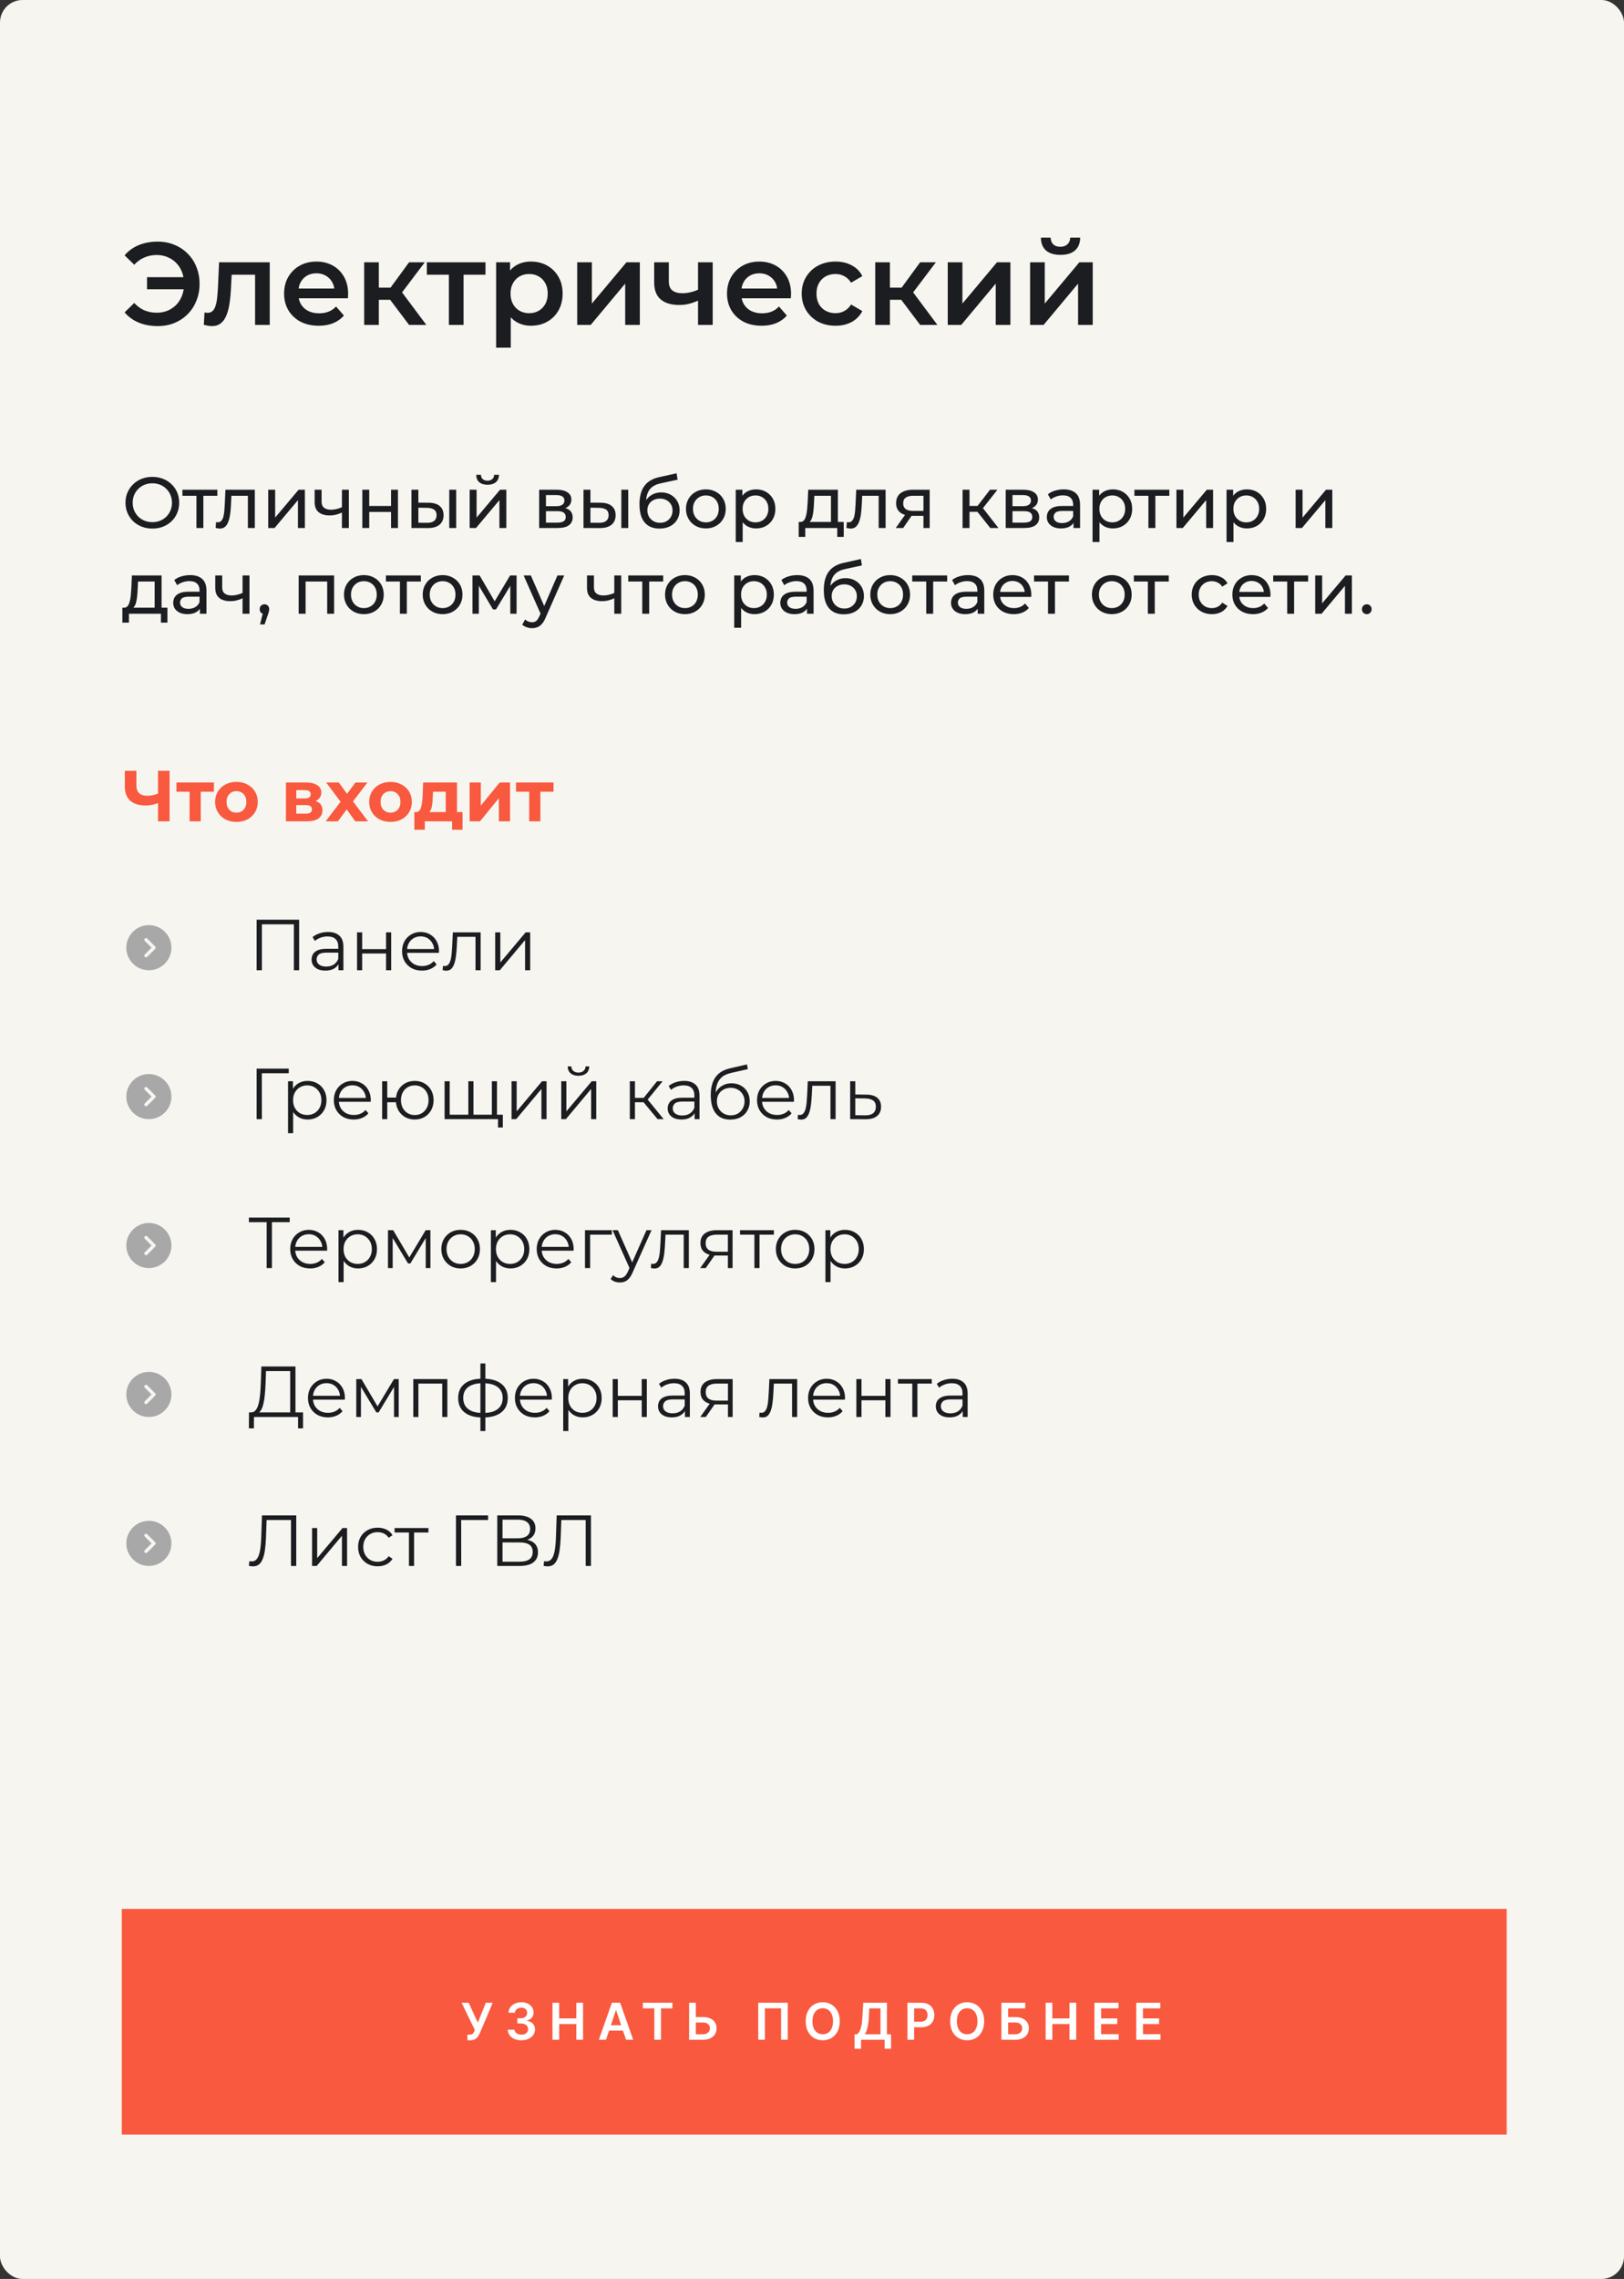
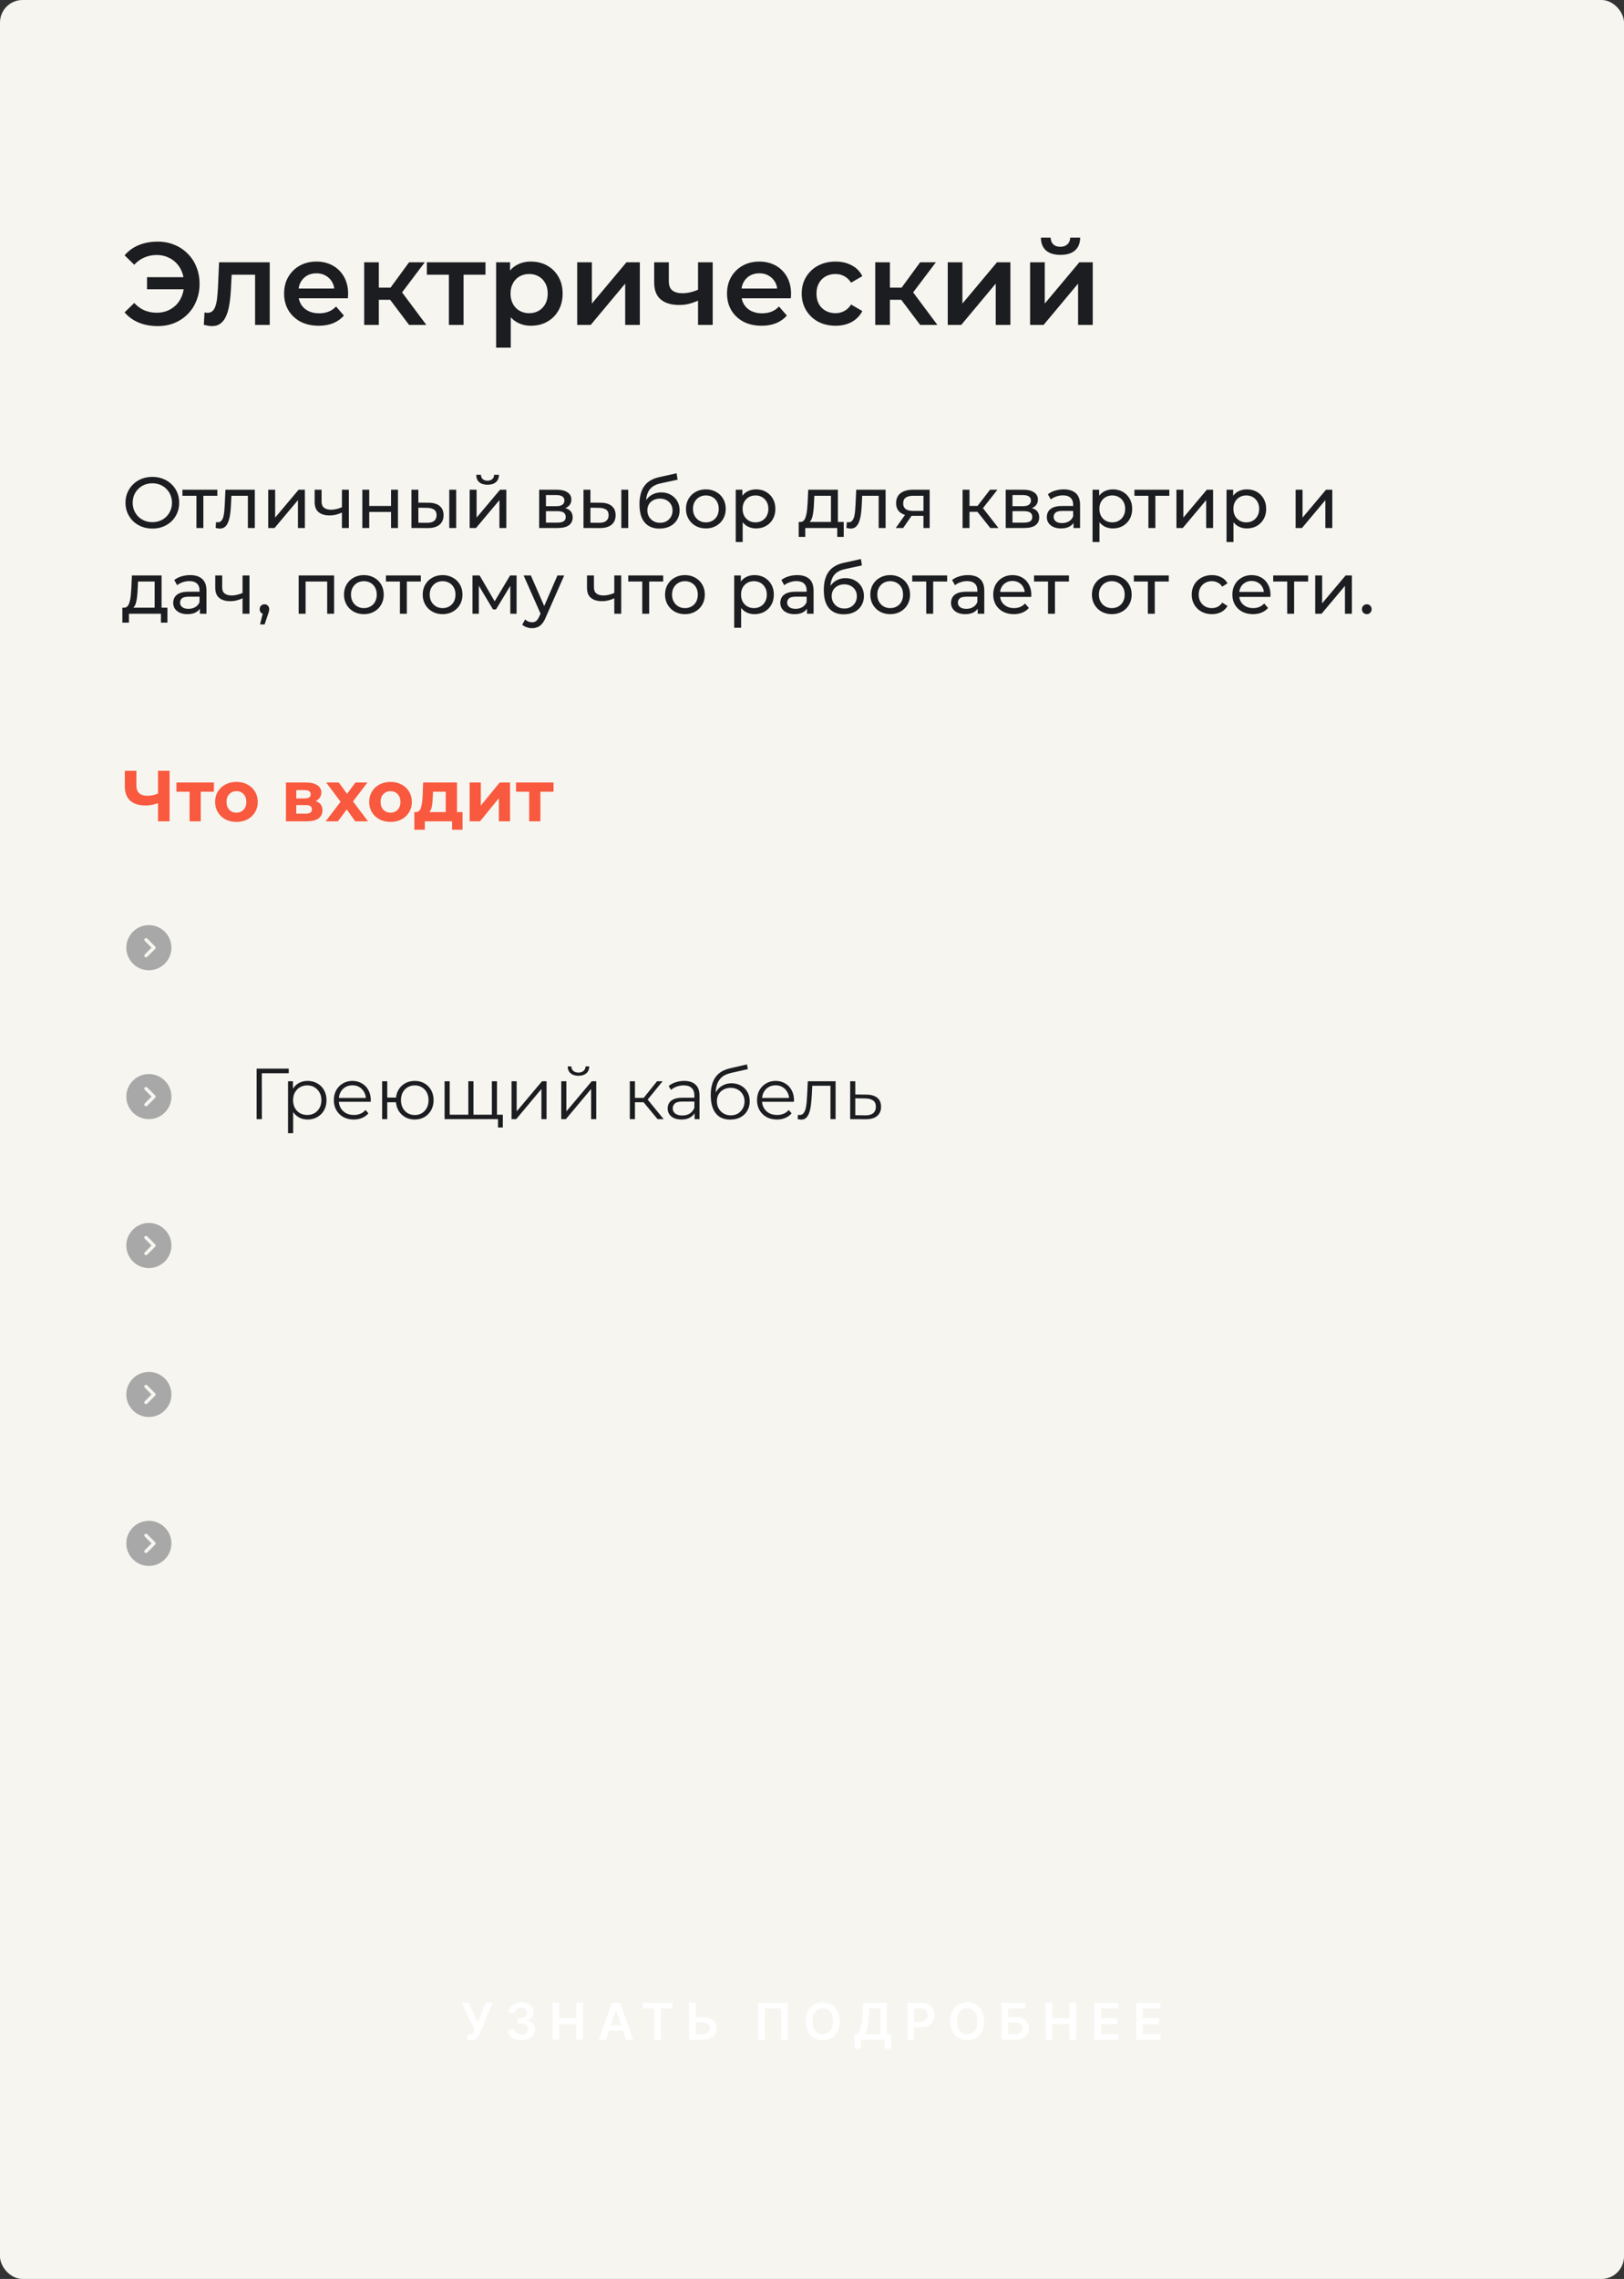
<svg xmlns="http://www.w3.org/2000/svg" width="360" height="505" viewBox="0 0 360 505" fill="none">
  <rect x="0" y="0" width="360" height="505" fill="#333333" stroke="none" />
  <rect width="360" height="505" rx="5" fill="#F7F5F0" />
-   <rect x="27" y="423" width="307" height="50" fill="#F9593E" />
  <path d="M103.619 452.112V450.862H104.088C104.299 450.862 104.473 450.831 104.609 450.77C104.745 450.708 104.855 450.62 104.938 450.505C105.023 450.39 105.094 450.257 105.15 450.105L105.258 449.828L102.325 443.793H103.88L105.924 448.185L107.691 443.793H109.221L106.392 450.485C106.261 450.774 106.111 451.042 105.94 451.291C105.769 451.537 105.545 451.736 105.27 451.888C104.998 452.037 104.643 452.112 104.204 452.112H103.619ZM115.564 452.112C114.987 452.112 114.474 452.013 114.025 451.816C113.579 451.618 113.226 451.343 112.967 450.99C112.708 450.638 112.57 450.23 112.554 449.768H114.061C114.074 449.99 114.148 450.183 114.281 450.349C114.415 450.512 114.592 450.639 114.814 450.73C115.036 450.821 115.284 450.866 115.56 450.866C115.853 450.866 116.114 450.815 116.341 450.714C116.568 450.61 116.746 450.465 116.874 450.281C117.002 450.097 117.065 449.884 117.062 449.644C117.065 449.395 117.001 449.176 116.87 448.987C116.739 448.797 116.549 448.649 116.301 448.542C116.055 448.435 115.759 448.381 115.411 448.381H114.686V447.235H115.411C115.697 447.235 115.947 447.186 116.161 447.087C116.377 446.988 116.547 446.849 116.67 446.67C116.792 446.489 116.853 446.279 116.85 446.041C116.853 445.809 116.8 445.607 116.694 445.436C116.589 445.263 116.441 445.128 116.249 445.031C116.059 444.935 115.836 444.887 115.58 444.887C115.328 444.887 115.096 444.933 114.882 445.023C114.669 445.114 114.496 445.244 114.365 445.412C114.234 445.578 114.165 445.775 114.157 446.005H112.726C112.737 445.546 112.869 445.142 113.123 444.795C113.38 444.445 113.722 444.173 114.149 443.978C114.576 443.78 115.056 443.681 115.588 443.681C116.135 443.681 116.611 443.784 117.014 443.99C117.42 444.193 117.734 444.466 117.956 444.811C118.178 445.156 118.288 445.536 118.288 445.953C118.291 446.415 118.155 446.803 117.88 447.115C117.607 447.428 117.249 447.632 116.806 447.728V447.792C117.383 447.873 117.825 448.086 118.132 448.434C118.442 448.778 118.596 449.207 118.593 449.72C118.593 450.179 118.462 450.591 118.2 450.954C117.941 451.315 117.583 451.598 117.126 451.804C116.672 452.009 116.151 452.112 115.564 452.112ZM122.467 452V443.793H123.953V447.267H127.756V443.793H129.247V452H127.756V448.514H123.953V452H122.467ZM134.336 452H132.749L135.638 443.793H137.473L140.367 452H138.78L136.588 445.476H136.524L134.336 452ZM134.388 448.782H138.716V449.976H134.388V448.782ZM142.513 445.039V443.793H149.061V445.039H146.524V452H145.05V445.039H142.513ZM153.747 446.963H155.831C156.459 446.963 156.997 447.066 157.446 447.272C157.897 447.475 158.243 447.762 158.484 448.133C158.724 448.504 158.844 448.941 158.844 449.443C158.844 449.948 158.724 450.393 158.484 450.778C158.243 451.16 157.897 451.459 157.446 451.675C156.997 451.892 156.459 452 155.831 452H152.757V443.793H154.248V450.782H155.831C156.162 450.782 156.443 450.719 156.672 450.593C156.902 450.468 157.076 450.302 157.193 450.097C157.313 449.891 157.374 449.668 157.374 449.427C157.374 449.08 157.24 448.785 156.973 448.542C156.708 448.296 156.328 448.173 155.831 448.173H153.747V446.963ZM174.621 443.793V452H173.146V445.027H169.556V452H168.081V443.793H174.621ZM186.15 447.897C186.15 448.781 185.985 449.538 185.654 450.169C185.325 450.797 184.876 451.277 184.307 451.611C183.741 451.945 183.098 452.112 182.38 452.112C181.661 452.112 181.017 451.945 180.448 451.611C179.882 451.275 179.433 450.792 179.102 450.165C178.773 449.534 178.609 448.778 178.609 447.897C178.609 447.012 178.773 446.256 179.102 445.629C179.433 444.998 179.882 444.516 180.448 444.182C181.017 443.848 181.661 443.681 182.38 443.681C183.098 443.681 183.741 443.848 184.307 444.182C184.876 444.516 185.325 444.998 185.654 445.629C185.985 446.256 186.15 447.012 186.15 447.897ZM184.656 447.897C184.656 447.274 184.558 446.749 184.363 446.322C184.171 445.892 183.904 445.567 183.562 445.348C183.22 445.126 182.826 445.015 182.38 445.015C181.933 445.015 181.539 445.126 181.198 445.348C180.856 445.567 180.587 445.892 180.392 446.322C180.2 446.749 180.104 447.274 180.104 447.897C180.104 448.519 180.2 449.045 180.392 449.475C180.587 449.903 180.856 450.227 181.198 450.449C181.539 450.668 181.933 450.778 182.38 450.778C182.826 450.778 183.22 450.668 183.562 450.449C183.904 450.227 184.171 449.903 184.363 449.475C184.558 449.045 184.656 448.519 184.656 447.897ZM189.441 453.98V450.786H189.99C190.174 450.639 190.347 450.432 190.507 450.165C190.667 449.898 190.803 449.532 190.916 449.067C191.028 448.602 191.105 448.001 191.148 447.263L191.364 443.793H196.61V450.786H197.524V453.972H196.097V452H190.868V453.98H189.441ZM191.721 450.786H195.183V445.039H192.703L192.575 447.263C192.54 447.822 192.484 448.321 192.406 448.762C192.329 449.203 192.231 449.592 192.114 449.928C191.996 450.262 191.865 450.548 191.721 450.786ZM201.153 452V443.793H204.23C204.861 443.793 205.39 443.911 205.817 444.146C206.247 444.381 206.572 444.704 206.791 445.116C207.013 445.524 207.124 445.989 207.124 446.51C207.124 447.036 207.013 447.504 206.791 447.913C206.569 448.321 206.242 448.643 205.809 448.878C205.376 449.111 204.843 449.227 204.21 449.227H202.171V448.005H204.01C204.379 448.005 204.68 447.941 204.916 447.812C205.151 447.684 205.324 447.508 205.436 447.284C205.551 447.059 205.609 446.801 205.609 446.51C205.609 446.219 205.551 445.962 205.436 445.741C205.324 445.519 205.149 445.347 204.912 445.224C204.676 445.098 204.373 445.035 204.002 445.035H202.639V452H201.153ZM218.166 447.897C218.166 448.781 218 449.538 217.669 450.169C217.341 450.797 216.892 451.277 216.323 451.611C215.756 451.945 215.114 452.112 214.395 452.112C213.677 452.112 213.033 451.945 212.464 451.611C211.897 451.275 211.449 450.792 211.117 450.165C210.789 449.534 210.625 448.778 210.625 447.897C210.625 447.012 210.789 446.256 211.117 445.629C211.449 444.998 211.897 444.516 212.464 444.182C213.033 443.848 213.677 443.681 214.395 443.681C215.114 443.681 215.756 443.848 216.323 444.182C216.892 444.516 217.341 444.998 217.669 445.629C218 446.256 218.166 447.012 218.166 447.897ZM216.671 447.897C216.671 447.274 216.574 446.749 216.379 446.322C216.187 445.892 215.919 445.567 215.577 445.348C215.235 445.126 214.841 445.015 214.395 445.015C213.949 445.015 213.555 445.126 213.213 445.348C212.871 445.567 212.603 445.892 212.408 446.322C212.215 446.749 212.119 447.274 212.119 447.897C212.119 448.519 212.215 449.045 212.408 449.475C212.603 449.903 212.871 450.227 213.213 450.449C213.555 450.668 213.949 450.778 214.395 450.778C214.841 450.778 215.235 450.668 215.577 450.449C215.919 450.227 216.187 449.903 216.379 449.475C216.574 449.045 216.671 448.519 216.671 447.897ZM221.99 452V443.793H227.267V445.039H223.476V446.963H225.059C225.687 446.963 226.225 447.066 226.674 447.272C227.126 447.475 227.472 447.762 227.712 448.133C227.952 448.504 228.073 448.941 228.073 449.443C228.073 449.948 227.952 450.393 227.712 450.778C227.472 451.16 227.126 451.459 226.674 451.675C226.225 451.892 225.687 452 225.059 452H221.99ZM223.476 450.782H225.059C225.39 450.782 225.671 450.719 225.901 450.593C226.13 450.468 226.304 450.302 226.422 450.097C226.542 449.891 226.602 449.668 226.602 449.427C226.602 449.08 226.468 448.785 226.201 448.542C225.937 448.296 225.556 448.173 225.059 448.173H223.476V450.782ZM231.791 452V443.793H233.278V447.267H237.081V443.793H238.571V452H237.081V448.514H233.278V452H231.791ZM242.606 452V443.793H247.944V445.039H244.093V447.267H247.667V448.514H244.093V450.754H247.976V452H242.606ZM251.879 452V443.793H257.216V445.039H253.365V447.267H256.94V448.514H253.365V450.754H257.248V452H251.879Z" fill="white" />
  <path d="M32.59 64.096V61.418H41.976V64.096H32.59ZM34.956 53.54C36.291 53.54 37.521 53.774 38.648 54.242C39.775 54.693 40.754 55.343 41.586 56.192C42.435 57.024 43.085 58.012 43.536 59.156C44.004 60.3 44.238 61.548 44.238 62.9C44.238 64.252 44.004 65.5 43.536 66.644C43.085 67.788 42.435 68.785 41.586 69.634C40.754 70.466 39.775 71.116 38.648 71.584C37.521 72.035 36.291 72.26 34.956 72.26C33.413 72.26 32.009 72 30.744 71.48C29.496 70.96 28.456 70.206 27.624 69.218L29.756 67.138C30.432 67.866 31.186 68.412 32.018 68.776C32.867 69.123 33.786 69.296 34.774 69.296C35.641 69.296 36.447 69.14 37.192 68.828C37.937 68.499 38.579 68.057 39.116 67.502C39.653 66.93 40.069 66.254 40.364 65.474C40.659 64.694 40.806 63.836 40.806 62.9C40.806 61.964 40.659 61.106 40.364 60.326C40.069 59.546 39.653 58.879 39.116 58.324C38.579 57.752 37.937 57.31 37.192 56.998C36.447 56.669 35.641 56.504 34.774 56.504C33.786 56.504 32.867 56.686 32.018 57.05C31.186 57.397 30.432 57.934 29.756 58.662L27.624 56.582C28.456 55.594 29.496 54.84 30.744 54.32C32.009 53.8 33.413 53.54 34.956 53.54ZM45.183 71.974L45.339 69.244C45.461 69.261 45.573 69.279 45.677 69.296C45.781 69.313 45.877 69.322 45.963 69.322C46.501 69.322 46.917 69.157 47.211 68.828C47.506 68.499 47.723 68.057 47.861 67.502C48.017 66.93 48.121 66.297 48.173 65.604C48.243 64.893 48.295 64.183 48.329 63.472L48.563 58.116H59.795V72H56.545V59.988L57.299 60.872H50.695L51.397 59.962L51.215 63.628C51.163 64.859 51.059 66.003 50.903 67.06C50.765 68.1 50.539 69.01 50.227 69.79C49.933 70.57 49.517 71.177 48.979 71.61C48.459 72.043 47.792 72.26 46.977 72.26C46.717 72.26 46.431 72.234 46.119 72.182C45.825 72.13 45.513 72.061 45.183 71.974ZM70.646 72.182C69.104 72.182 67.752 71.879 66.59 71.272C65.446 70.648 64.554 69.799 63.912 68.724C63.288 67.649 62.976 66.427 62.976 65.058C62.976 63.671 63.28 62.449 63.886 61.392C64.51 60.317 65.36 59.477 66.434 58.87C67.526 58.263 68.766 57.96 70.152 57.96C71.504 57.96 72.709 58.255 73.766 58.844C74.824 59.433 75.656 60.265 76.262 61.34C76.869 62.415 77.172 63.68 77.172 65.136C77.172 65.275 77.164 65.431 77.146 65.604C77.146 65.777 77.138 65.942 77.12 66.098H65.55V63.94H75.404L74.13 64.616C74.148 63.819 73.983 63.117 73.636 62.51C73.29 61.903 72.813 61.427 72.206 61.08C71.617 60.733 70.932 60.56 70.152 60.56C69.355 60.56 68.653 60.733 68.046 61.08C67.457 61.427 66.989 61.912 66.642 62.536C66.313 63.143 66.148 63.862 66.148 64.694V65.214C66.148 66.046 66.339 66.783 66.72 67.424C67.102 68.065 67.639 68.559 68.332 68.906C69.026 69.253 69.823 69.426 70.724 69.426C71.504 69.426 72.206 69.305 72.83 69.062C73.454 68.819 74.009 68.438 74.494 67.918L76.236 69.92C75.612 70.648 74.824 71.211 73.87 71.61C72.934 71.991 71.86 72.182 70.646 72.182ZM90.685 72L85.667 65.344L88.319 63.706L94.507 72H90.685ZM80.727 72V58.116H83.977V72H80.727ZM83.015 66.436V63.732H87.721V66.436H83.015ZM88.631 65.448L85.589 65.084L90.685 58.116H94.169L88.631 65.448ZM99.507 72V60.092L100.262 60.872H94.62V58.116H107.62V60.872H102.004L102.758 60.092V72H99.507ZM117.673 72.182C116.546 72.182 115.515 71.922 114.579 71.402C113.66 70.882 112.924 70.102 112.369 69.062C111.832 68.005 111.563 66.67 111.563 65.058C111.563 63.429 111.823 62.094 112.343 61.054C112.88 60.014 113.608 59.243 114.527 58.74C115.446 58.22 116.494 57.96 117.673 57.96C119.042 57.96 120.247 58.255 121.287 58.844C122.344 59.433 123.176 60.257 123.783 61.314C124.407 62.371 124.719 63.619 124.719 65.058C124.719 66.497 124.407 67.753 123.783 68.828C123.176 69.885 122.344 70.709 121.287 71.298C120.247 71.887 119.042 72.182 117.673 72.182ZM109.977 77.044V58.116H113.071V61.392L112.967 65.084L113.227 68.776V77.044H109.977ZM117.309 69.4C118.089 69.4 118.782 69.227 119.389 68.88C120.013 68.533 120.507 68.031 120.871 67.372C121.235 66.713 121.417 65.942 121.417 65.058C121.417 64.157 121.235 63.385 120.871 62.744C120.507 62.085 120.013 61.583 119.389 61.236C118.782 60.889 118.089 60.716 117.309 60.716C116.529 60.716 115.827 60.889 115.203 61.236C114.579 61.583 114.085 62.085 113.721 62.744C113.357 63.385 113.175 64.157 113.175 65.058C113.175 65.942 113.357 66.713 113.721 67.372C114.085 68.031 114.579 68.533 115.203 68.88C115.827 69.227 116.529 69.4 117.309 69.4ZM127.954 72V58.116H131.204V67.268L138.874 58.116H141.838V72H138.588V62.848L130.944 72H127.954ZM154.971 66.514C154.313 66.826 153.611 67.086 152.865 67.294C152.137 67.485 151.366 67.58 150.551 67.58C148.801 67.58 147.44 67.173 146.469 66.358C145.499 65.543 145.013 64.278 145.013 62.562V58.116H148.263V62.354C148.263 63.273 148.523 63.94 149.043 64.356C149.581 64.772 150.317 64.98 151.253 64.98C151.877 64.98 152.501 64.902 153.125 64.746C153.749 64.59 154.365 64.373 154.971 64.096V66.514ZM154.737 72V58.116H157.987V72H154.737ZM168.832 72.182C167.289 72.182 165.937 71.879 164.776 71.272C163.632 70.648 162.739 69.799 162.098 68.724C161.474 67.649 161.162 66.427 161.162 65.058C161.162 63.671 161.465 62.449 162.072 61.392C162.696 60.317 163.545 59.477 164.62 58.87C165.712 58.263 166.951 57.96 168.338 57.96C169.69 57.96 170.894 58.255 171.952 58.844C173.009 59.433 173.841 60.265 174.448 61.34C175.054 62.415 175.358 63.68 175.358 65.136C175.358 65.275 175.349 65.431 175.332 65.604C175.332 65.777 175.323 65.942 175.306 66.098H163.736V63.94H173.59L172.316 64.616C172.333 63.819 172.168 63.117 171.822 62.51C171.475 61.903 170.998 61.427 170.392 61.08C169.802 60.733 169.118 60.56 168.338 60.56C167.54 60.56 166.838 60.733 166.232 61.08C165.642 61.427 165.174 61.912 164.828 62.536C164.498 63.143 164.334 63.862 164.334 64.694V65.214C164.334 66.046 164.524 66.783 164.906 67.424C165.287 68.065 165.824 68.559 166.518 68.906C167.211 69.253 168.008 69.426 168.91 69.426C169.69 69.426 170.392 69.305 171.016 69.062C171.64 68.819 172.194 68.438 172.68 67.918L174.422 69.92C173.798 70.648 173.009 71.211 172.056 71.61C171.12 71.991 170.045 72.182 168.832 72.182ZM185.231 72.182C183.775 72.182 182.475 71.879 181.331 71.272C180.204 70.648 179.32 69.799 178.679 68.724C178.037 67.649 177.717 66.427 177.717 65.058C177.717 63.671 178.037 62.449 178.679 61.392C179.32 60.317 180.204 59.477 181.331 58.87C182.475 58.263 183.775 57.96 185.231 57.96C186.583 57.96 187.77 58.237 188.793 58.792C189.833 59.329 190.621 60.127 191.159 61.184L188.663 62.64C188.247 61.981 187.735 61.496 187.129 61.184C186.539 60.872 185.898 60.716 185.205 60.716C184.407 60.716 183.688 60.889 183.047 61.236C182.405 61.583 181.903 62.085 181.539 62.744C181.175 63.385 180.993 64.157 180.993 65.058C180.993 65.959 181.175 66.739 181.539 67.398C181.903 68.039 182.405 68.533 183.047 68.88C183.688 69.227 184.407 69.4 185.205 69.4C185.898 69.4 186.539 69.244 187.129 68.932C187.735 68.62 188.247 68.135 188.663 67.476L191.159 68.932C190.621 69.972 189.833 70.778 188.793 71.35C187.77 71.905 186.583 72.182 185.231 72.182ZM203.978 72L198.96 65.344L201.612 63.706L207.8 72H203.978ZM194.02 72V58.116H197.27V72H194.02ZM196.308 66.436V63.732H201.014V66.436H196.308ZM201.924 65.448L198.882 65.084L203.978 58.116H207.462L201.924 65.448ZM210.092 72V58.116H213.342V67.268L221.012 58.116H223.976V72H220.726V62.848L213.082 72H210.092ZM228.348 72V58.116H231.598V67.268L239.268 58.116H242.232V72H238.982V62.848L231.338 72H228.348ZM235.082 56.478C233.695 56.478 232.629 56.157 231.884 55.516C231.139 54.857 230.757 53.904 230.74 52.656H232.898C232.915 53.28 233.106 53.774 233.47 54.138C233.851 54.502 234.38 54.684 235.056 54.684C235.715 54.684 236.235 54.502 236.616 54.138C237.015 53.774 237.223 53.28 237.24 52.656H239.45C239.433 53.904 239.043 54.857 238.28 55.516C237.535 56.157 236.469 56.478 235.082 56.478Z" fill="#1B1D20" />
  <path d="M33.784 117.128C32.931 117.128 32.136 116.984 31.4 116.696C30.675 116.408 30.045 116.008 29.512 115.496C28.979 114.973 28.563 114.365 28.264 113.672C27.965 112.979 27.816 112.221 27.816 111.4C27.816 110.579 27.965 109.821 28.264 109.128C28.563 108.435 28.979 107.832 29.512 107.32C30.045 106.797 30.675 106.392 31.4 106.104C32.125 105.816 32.92 105.672 33.784 105.672C34.637 105.672 35.421 105.816 36.136 106.104C36.861 106.381 37.491 106.781 38.024 107.304C38.568 107.816 38.984 108.419 39.272 109.112C39.571 109.805 39.72 110.568 39.72 111.4C39.72 112.232 39.571 112.995 39.272 113.688C38.984 114.381 38.568 114.989 38.024 115.512C37.491 116.024 36.861 116.424 36.136 116.712C35.421 116.989 34.637 117.128 33.784 117.128ZM33.784 115.704C34.403 115.704 34.973 115.597 35.496 115.384C36.029 115.171 36.488 114.872 36.872 114.488C37.267 114.093 37.571 113.635 37.784 113.112C38.008 112.589 38.12 112.019 38.12 111.4C38.12 110.781 38.008 110.211 37.784 109.688C37.571 109.165 37.267 108.712 36.872 108.328C36.488 107.933 36.029 107.629 35.496 107.416C34.973 107.203 34.403 107.096 33.784 107.096C33.155 107.096 32.573 107.203 32.04 107.416C31.517 107.629 31.059 107.933 30.664 108.328C30.269 108.712 29.96 109.165 29.736 109.688C29.523 110.211 29.416 110.781 29.416 111.4C29.416 112.019 29.523 112.589 29.736 113.112C29.96 113.635 30.269 114.093 30.664 114.488C31.059 114.872 31.517 115.171 32.04 115.384C32.573 115.597 33.155 115.704 33.784 115.704ZM43.543 117V109.464L43.927 109.864H40.439V108.52H48.183V109.864H44.711L45.079 109.464V117H43.543ZM47.799 116.984L47.895 115.688C47.969 115.699 48.039 115.709 48.103 115.72C48.167 115.731 48.225 115.736 48.279 115.736C48.62 115.736 48.887 115.619 49.079 115.384C49.281 115.149 49.431 114.84 49.527 114.456C49.623 114.061 49.692 113.619 49.735 113.128C49.777 112.637 49.809 112.147 49.831 111.656L49.975 108.52H56.487V117H54.951V109.416L55.319 109.864H50.967L51.319 109.4L51.207 111.752C51.175 112.499 51.116 113.197 51.031 113.848C50.945 114.499 50.812 115.069 50.631 115.56C50.46 116.051 50.22 116.435 49.911 116.712C49.612 116.989 49.223 117.128 48.743 117.128C48.604 117.128 48.455 117.112 48.295 117.08C48.145 117.059 47.98 117.027 47.799 116.984ZM59.457 117V108.52H60.993V114.696L66.193 108.52H67.585V117H66.049V110.824L60.865 117H59.457ZM75.91 113.528C75.462 113.741 74.998 113.912 74.518 114.04C74.049 114.157 73.564 114.216 73.062 114.216C72.038 114.216 71.228 113.976 70.63 113.496C70.043 113.016 69.75 112.275 69.75 111.272V108.52H71.286V111.176C71.286 111.784 71.473 112.232 71.846 112.52C72.23 112.808 72.742 112.952 73.382 112.952C73.787 112.952 74.204 112.899 74.63 112.792C75.067 112.685 75.494 112.536 75.91 112.344V113.528ZM75.798 117V108.52H77.334V117H75.798ZM80.316 117V108.52H81.852V112.12H86.684V108.52H88.22V117H86.684V113.448H81.852V117H80.316ZM99.591 117V108.52H101.127V117H99.591ZM95.031 111.4C96.108 111.411 96.924 111.656 97.479 112.136C98.044 112.616 98.327 113.293 98.327 114.168C98.327 115.085 98.017 115.795 97.399 116.296C96.791 116.787 95.916 117.027 94.775 117.016L91.207 117V108.52H92.743V111.384L95.031 111.4ZM94.663 115.848C95.345 115.859 95.868 115.72 96.231 115.432C96.593 115.144 96.775 114.717 96.775 114.152C96.775 113.597 96.593 113.192 96.231 112.936C95.879 112.68 95.356 112.547 94.663 112.536L92.743 112.504V115.832L94.663 115.848ZM104.113 117V108.52H105.649V114.696L110.849 108.52H112.241V117H110.705V110.824L105.521 117H104.113ZM108.081 107.416C107.302 107.416 106.689 107.229 106.241 106.856C105.804 106.472 105.58 105.923 105.569 105.208H106.609C106.62 105.613 106.753 105.933 107.009 106.168C107.276 106.403 107.628 106.52 108.065 106.52C108.502 106.52 108.854 106.403 109.121 106.168C109.388 105.933 109.526 105.613 109.537 105.208H110.609C110.598 105.923 110.369 106.472 109.921 106.856C109.473 107.229 108.86 107.416 108.081 107.416ZM119.519 117V108.52H123.455C124.447 108.52 125.226 108.712 125.791 109.096C126.367 109.469 126.655 110.003 126.655 110.696C126.655 111.389 126.383 111.928 125.839 112.312C125.306 112.685 124.597 112.872 123.711 112.872L123.951 112.456C124.965 112.456 125.717 112.643 126.207 113.016C126.698 113.389 126.943 113.939 126.943 114.664C126.943 115.4 126.666 115.976 126.111 116.392C125.567 116.797 124.73 117 123.599 117H119.519ZM121.023 115.816H123.487C124.127 115.816 124.607 115.72 124.927 115.528C125.247 115.325 125.407 115.005 125.407 114.568C125.407 114.12 125.258 113.795 124.959 113.592C124.671 113.379 124.213 113.272 123.583 113.272H121.023V115.816ZM121.023 112.168H123.327C123.914 112.168 124.357 112.061 124.655 111.848C124.965 111.624 125.119 111.315 125.119 110.92C125.119 110.515 124.965 110.211 124.655 110.008C124.357 109.805 123.914 109.704 123.327 109.704H121.023V112.168ZM137.731 117V108.52H139.267V117H137.731ZM133.171 111.4C134.249 111.411 135.065 111.656 135.619 112.136C136.185 112.616 136.467 113.293 136.467 114.168C136.467 115.085 136.158 115.795 135.539 116.296C134.931 116.787 134.057 117.027 132.915 117.016L129.347 117V108.52H130.883V111.384L133.171 111.4ZM132.803 115.848C133.486 115.859 134.009 115.72 134.371 115.432C134.734 115.144 134.915 114.717 134.915 114.152C134.915 113.597 134.734 113.192 134.371 112.936C134.019 112.68 133.497 112.547 132.803 112.536L130.883 112.504V115.832L132.803 115.848ZM146.174 117.128C145.47 117.128 144.846 117.016 144.302 116.792C143.768 116.568 143.31 116.237 142.926 115.8C142.542 115.352 142.248 114.792 142.046 114.12C141.854 113.437 141.758 112.637 141.758 111.72C141.758 110.995 141.822 110.344 141.95 109.768C142.078 109.192 142.259 108.68 142.494 108.232C142.739 107.784 143.038 107.395 143.39 107.064C143.752 106.733 144.158 106.461 144.606 106.248C145.064 106.024 145.566 105.853 146.11 105.736L149.982 104.872L150.206 106.296L146.638 107.064C146.424 107.107 146.168 107.171 145.87 107.256C145.571 107.341 145.267 107.475 144.958 107.656C144.648 107.827 144.36 108.067 144.094 108.376C143.827 108.685 143.614 109.091 143.454 109.592C143.294 110.083 143.214 110.691 143.214 111.416C143.214 111.619 143.219 111.773 143.23 111.88C143.24 111.987 143.251 112.093 143.262 112.2C143.283 112.307 143.299 112.467 143.31 112.68L142.67 112.024C142.84 111.437 143.112 110.925 143.486 110.488C143.859 110.051 144.307 109.715 144.83 109.48C145.363 109.235 145.944 109.112 146.574 109.112C147.363 109.112 148.062 109.283 148.67 109.624C149.288 109.965 149.774 110.435 150.126 111.032C150.478 111.629 150.654 112.312 150.654 113.08C150.654 113.859 150.467 114.557 150.094 115.176C149.731 115.784 149.214 116.264 148.542 116.616C147.87 116.957 147.08 117.128 146.174 117.128ZM146.318 115.848C146.862 115.848 147.342 115.731 147.758 115.496C148.174 115.251 148.499 114.925 148.734 114.52C148.968 114.104 149.086 113.64 149.086 113.128C149.086 112.616 148.968 112.163 148.734 111.768C148.499 111.373 148.174 111.064 147.758 110.84C147.342 110.605 146.851 110.488 146.286 110.488C145.752 110.488 145.272 110.6 144.846 110.824C144.419 111.037 144.088 111.341 143.854 111.736C143.619 112.12 143.502 112.568 143.502 113.08C143.502 113.592 143.619 114.061 143.854 114.488C144.099 114.904 144.43 115.235 144.846 115.48C145.272 115.725 145.763 115.848 146.318 115.848ZM156.479 117.096C155.626 117.096 154.869 116.909 154.207 116.536C153.546 116.163 153.023 115.651 152.639 115C152.255 114.339 152.063 113.592 152.063 112.76C152.063 111.917 152.255 111.171 152.639 110.52C153.023 109.869 153.546 109.363 154.207 109C154.869 108.627 155.626 108.44 156.479 108.44C157.322 108.44 158.074 108.627 158.735 109C159.407 109.363 159.93 109.869 160.303 110.52C160.687 111.16 160.879 111.907 160.879 112.76C160.879 113.603 160.687 114.349 160.303 115C159.93 115.651 159.407 116.163 158.735 116.536C158.074 116.909 157.322 117.096 156.479 117.096ZM156.479 115.752C157.023 115.752 157.509 115.629 157.935 115.384C158.373 115.139 158.714 114.792 158.959 114.344C159.205 113.885 159.327 113.357 159.327 112.76C159.327 112.152 159.205 111.629 158.959 111.192C158.714 110.744 158.373 110.397 157.935 110.152C157.509 109.907 157.023 109.784 156.479 109.784C155.935 109.784 155.45 109.907 155.023 110.152C154.597 110.397 154.255 110.744 153.999 111.192C153.743 111.629 153.615 112.152 153.615 112.76C153.615 113.357 153.743 113.885 153.999 114.344C154.255 114.792 154.597 115.139 155.023 115.384C155.45 115.629 155.935 115.752 156.479 115.752ZM167.593 117.096C166.889 117.096 166.244 116.936 165.657 116.616C165.081 116.285 164.617 115.8 164.265 115.16C163.924 114.52 163.753 113.72 163.753 112.76C163.753 111.8 163.919 111 164.249 110.36C164.591 109.72 165.049 109.24 165.625 108.92C166.212 108.6 166.868 108.44 167.593 108.44C168.425 108.44 169.161 108.621 169.801 108.984C170.441 109.347 170.948 109.853 171.321 110.504C171.695 111.144 171.881 111.896 171.881 112.76C171.881 113.624 171.695 114.381 171.321 115.032C170.948 115.683 170.441 116.189 169.801 116.552C169.161 116.915 168.425 117.096 167.593 117.096ZM163.097 120.104V108.52H164.569V110.808L164.473 112.776L164.633 114.744V120.104H163.097ZM167.465 115.752C168.009 115.752 168.495 115.629 168.921 115.384C169.359 115.139 169.7 114.792 169.945 114.344C170.201 113.885 170.329 113.357 170.329 112.76C170.329 112.152 170.201 111.629 169.945 111.192C169.7 110.744 169.359 110.397 168.921 110.152C168.495 109.907 168.009 109.784 167.465 109.784C166.932 109.784 166.447 109.907 166.009 110.152C165.583 110.397 165.241 110.744 164.985 111.192C164.74 111.629 164.617 112.152 164.617 112.76C164.617 113.357 164.74 113.885 164.985 114.344C165.241 114.792 165.583 115.139 166.009 115.384C166.447 115.629 166.932 115.752 167.465 115.752ZM184.202 116.28V109.864H180.522L180.442 111.496C180.421 112.029 180.383 112.547 180.33 113.048C180.287 113.539 180.213 113.992 180.106 114.408C180.01 114.824 179.866 115.165 179.674 115.432C179.482 115.699 179.226 115.864 178.906 115.928L177.386 115.656C177.717 115.667 177.983 115.56 178.186 115.336C178.389 115.101 178.543 114.781 178.65 114.376C178.767 113.971 178.853 113.512 178.906 113C178.959 112.477 179.002 111.939 179.034 111.384L179.162 108.52H185.738V116.28H184.202ZM177.05 118.968V115.656H187.034V118.968H185.594V117H178.506V118.968H177.05ZM187.627 116.984L187.723 115.688C187.798 115.699 187.867 115.709 187.931 115.72C187.995 115.731 188.054 115.736 188.107 115.736C188.448 115.736 188.715 115.619 188.907 115.384C189.11 115.149 189.259 114.84 189.355 114.456C189.451 114.061 189.52 113.619 189.563 113.128C189.606 112.637 189.638 112.147 189.659 111.656L189.803 108.52H196.315V117H194.779V109.416L195.147 109.864H190.795L191.147 109.4L191.035 111.752C191.003 112.499 190.944 113.197 190.859 113.848C190.774 114.499 190.64 115.069 190.459 115.56C190.288 116.051 190.048 116.435 189.739 116.712C189.44 116.989 189.051 117.128 188.571 117.128C188.432 117.128 188.283 117.112 188.123 117.08C187.974 117.059 187.808 117.027 187.627 116.984ZM204.709 117V114.024L204.949 114.312H202.245C201.114 114.312 200.229 114.072 199.589 113.592C198.96 113.112 198.645 112.413 198.645 111.496C198.645 110.515 198.981 109.773 199.653 109.272C200.336 108.771 201.242 108.52 202.373 108.52H206.085V117H204.709ZM198.565 117L200.869 113.752H202.453L200.213 117H198.565ZM204.709 113.544V109.432L204.949 109.864H202.421C201.717 109.864 201.173 109.997 200.789 110.264C200.405 110.52 200.213 110.947 200.213 111.544C200.213 112.653 200.928 113.208 202.357 113.208H204.949L204.709 113.544ZM219.523 117L216.243 112.872L217.507 112.104L221.331 117H219.523ZM213.379 117V108.52H214.915V117H213.379ZM214.451 113.416V112.104H217.251V113.416H214.451ZM217.635 112.936L216.211 112.744L219.459 108.52H221.107L217.635 112.936ZM222.941 117V108.52H226.877C227.869 108.52 228.648 108.712 229.213 109.096C229.789 109.469 230.077 110.003 230.077 110.696C230.077 111.389 229.805 111.928 229.261 112.312C228.728 112.685 228.018 112.872 227.133 112.872L227.373 112.456C228.386 112.456 229.138 112.643 229.629 113.016C230.12 113.389 230.365 113.939 230.365 114.664C230.365 115.4 230.088 115.976 229.533 116.392C228.989 116.797 228.152 117 227.021 117H222.941ZM224.445 115.816H226.909C227.549 115.816 228.029 115.72 228.349 115.528C228.669 115.325 228.829 115.005 228.829 114.568C228.829 114.12 228.68 113.795 228.381 113.592C228.093 113.379 227.634 113.272 227.005 113.272H224.445V115.816ZM224.445 112.168H226.749C227.336 112.168 227.778 112.061 228.077 111.848C228.386 111.624 228.541 111.315 228.541 110.92C228.541 110.515 228.386 110.211 228.077 110.008C227.778 109.805 227.336 109.704 226.749 109.704H224.445V112.168ZM237.969 117V115.208L237.889 114.872V111.816C237.889 111.165 237.697 110.664 237.313 110.312C236.94 109.949 236.375 109.768 235.617 109.768C235.116 109.768 234.625 109.853 234.145 110.024C233.665 110.184 233.26 110.403 232.929 110.68L232.289 109.528C232.727 109.176 233.249 108.909 233.857 108.728C234.476 108.536 235.121 108.44 235.793 108.44C236.956 108.44 237.852 108.723 238.481 109.288C239.111 109.853 239.425 110.717 239.425 111.88V117H237.969ZM235.185 117.096C234.556 117.096 234.001 116.989 233.521 116.776C233.052 116.563 232.689 116.269 232.433 115.896C232.177 115.512 232.049 115.08 232.049 114.6C232.049 114.141 232.156 113.725 232.369 113.352C232.593 112.979 232.951 112.68 233.441 112.456C233.943 112.232 234.615 112.12 235.457 112.12H238.145V113.224H235.521C234.753 113.224 234.236 113.352 233.969 113.608C233.703 113.864 233.569 114.173 233.569 114.536C233.569 114.952 233.735 115.288 234.065 115.544C234.396 115.789 234.855 115.912 235.441 115.912C236.017 115.912 236.519 115.784 236.945 115.528C237.383 115.272 237.697 114.899 237.889 114.408L238.193 115.464C237.991 115.965 237.633 116.365 237.121 116.664C236.609 116.952 235.964 117.096 235.185 117.096ZM246.687 117.096C245.983 117.096 245.338 116.936 244.751 116.616C244.175 116.285 243.711 115.8 243.359 115.16C243.018 114.52 242.847 113.72 242.847 112.76C242.847 111.8 243.012 111 243.343 110.36C243.684 109.72 244.143 109.24 244.719 108.92C245.306 108.6 245.962 108.44 246.687 108.44C247.519 108.44 248.255 108.621 248.895 108.984C249.535 109.347 250.042 109.853 250.415 110.504C250.788 111.144 250.975 111.896 250.975 112.76C250.975 113.624 250.788 114.381 250.415 115.032C250.042 115.683 249.535 116.189 248.895 116.552C248.255 116.915 247.519 117.096 246.687 117.096ZM242.191 120.104V108.52H243.663V110.808L243.567 112.776L243.727 114.744V120.104H242.191ZM246.559 115.752C247.103 115.752 247.588 115.629 248.015 115.384C248.452 115.139 248.794 114.792 249.039 114.344C249.295 113.885 249.423 113.357 249.423 112.76C249.423 112.152 249.295 111.629 249.039 111.192C248.794 110.744 248.452 110.397 248.015 110.152C247.588 109.907 247.103 109.784 246.559 109.784C246.026 109.784 245.54 109.907 245.103 110.152C244.676 110.397 244.335 110.744 244.079 111.192C243.834 111.629 243.711 112.152 243.711 112.76C243.711 113.357 243.834 113.885 244.079 114.344C244.335 114.792 244.676 115.139 245.103 115.384C245.54 115.629 246.026 115.752 246.559 115.752ZM254.574 117V109.464L254.958 109.864H251.47V108.52H259.214V109.864H255.742L256.11 109.464V117H254.574ZM260.785 117V108.52H262.321V114.696L267.521 108.52H268.913V117H267.377V110.824L262.193 117H260.785ZM276.39 117.096C275.686 117.096 275.041 116.936 274.454 116.616C273.878 116.285 273.414 115.8 273.062 115.16C272.721 114.52 272.55 113.72 272.55 112.76C272.55 111.8 272.716 111 273.046 110.36C273.388 109.72 273.846 109.24 274.422 108.92C275.009 108.6 275.665 108.44 276.39 108.44C277.222 108.44 277.958 108.621 278.598 108.984C279.238 109.347 279.745 109.853 280.118 110.504C280.492 111.144 280.678 111.896 280.678 112.76C280.678 113.624 280.492 114.381 280.118 115.032C279.745 115.683 279.238 116.189 278.598 116.552C277.958 116.915 277.222 117.096 276.39 117.096ZM271.894 120.104V108.52H273.366V110.808L273.27 112.776L273.43 114.744V120.104H271.894ZM276.262 115.752C276.806 115.752 277.292 115.629 277.718 115.384C278.156 115.139 278.497 114.792 278.742 114.344C278.998 113.885 279.126 113.357 279.126 112.76C279.126 112.152 278.998 111.629 278.742 111.192C278.497 110.744 278.156 110.397 277.718 110.152C277.292 109.907 276.806 109.784 276.262 109.784C275.729 109.784 275.244 109.907 274.806 110.152C274.38 110.397 274.038 110.744 273.782 111.192C273.537 111.629 273.414 112.152 273.414 112.76C273.414 113.357 273.537 113.885 273.782 114.344C274.038 114.792 274.38 115.139 274.806 115.384C275.244 115.629 275.729 115.752 276.262 115.752ZM287.207 117V108.52H288.743V114.696L293.943 108.52H295.335V117H293.799V110.824L288.615 117H287.207ZM34.28 135.28V128.864H30.6L30.52 130.496C30.499 131.029 30.461 131.547 30.408 132.048C30.365 132.539 30.291 132.992 30.184 133.408C30.088 133.824 29.944 134.165 29.752 134.432C29.56 134.699 29.304 134.864 28.984 134.928L27.464 134.656C27.795 134.667 28.061 134.56 28.264 134.336C28.467 134.101 28.621 133.781 28.728 133.376C28.845 132.971 28.931 132.512 28.984 132C29.037 131.477 29.08 130.939 29.112 130.384L29.24 127.52H35.816V135.28H34.28ZM27.128 137.968V134.656H37.112V137.968H35.672V136H28.584V137.968H27.128ZM44.313 136V134.208L44.233 133.872V130.816C44.233 130.165 44.041 129.664 43.657 129.312C43.284 128.949 42.718 128.768 41.961 128.768C41.46 128.768 40.969 128.853 40.489 129.024C40.009 129.184 39.604 129.403 39.273 129.68L38.633 128.528C39.07 128.176 39.593 127.909 40.201 127.728C40.82 127.536 41.465 127.44 42.137 127.44C43.3 127.44 44.196 127.723 44.825 128.288C45.454 128.853 45.769 129.717 45.769 130.88V136H44.313ZM41.529 136.096C40.9 136.096 40.345 135.989 39.865 135.776C39.396 135.563 39.033 135.269 38.777 134.896C38.521 134.512 38.393 134.08 38.393 133.6C38.393 133.141 38.5 132.725 38.713 132.352C38.937 131.979 39.294 131.68 39.785 131.456C40.286 131.232 40.958 131.12 41.801 131.12H44.489V132.224H41.865C41.097 132.224 40.58 132.352 40.313 132.608C40.046 132.864 39.913 133.173 39.913 133.536C39.913 133.952 40.078 134.288 40.409 134.544C40.74 134.789 41.198 134.912 41.785 134.912C42.361 134.912 42.862 134.784 43.289 134.528C43.726 134.272 44.041 133.899 44.233 133.408L44.537 134.464C44.334 134.965 43.977 135.365 43.465 135.664C42.953 135.952 42.308 136.096 41.529 136.096ZM53.879 132.528C53.431 132.741 52.967 132.912 52.487 133.04C52.017 133.157 51.532 133.216 51.031 133.216C50.007 133.216 49.196 132.976 48.599 132.496C48.012 132.016 47.719 131.275 47.719 130.272V127.52H49.255V130.176C49.255 130.784 49.441 131.232 49.815 131.52C50.199 131.808 50.711 131.952 51.351 131.952C51.756 131.952 52.172 131.899 52.599 131.792C53.036 131.685 53.463 131.536 53.879 131.344V132.528ZM53.767 136V127.52H55.303V136H53.767ZM57.645 138.368L58.445 135.136L58.653 136.064C58.343 136.064 58.082 135.968 57.869 135.776C57.666 135.584 57.565 135.323 57.565 134.992C57.565 134.672 57.666 134.411 57.869 134.208C58.082 134.005 58.338 133.904 58.637 133.904C58.946 133.904 59.197 134.011 59.389 134.224C59.581 134.427 59.677 134.683 59.677 134.992C59.677 135.099 59.666 135.205 59.645 135.312C59.634 135.408 59.608 135.525 59.565 135.664C59.533 135.792 59.48 135.952 59.405 136.144L58.653 138.368H57.645ZM66.207 136V127.52H74.063V136H72.527V128.48L72.895 128.864H67.375L67.743 128.48V136H66.207ZM80.667 136.096C79.814 136.096 79.056 135.909 78.395 135.536C77.734 135.163 77.211 134.651 76.827 134C76.443 133.339 76.251 132.592 76.251 131.76C76.251 130.917 76.443 130.171 76.827 129.52C77.211 128.869 77.734 128.363 78.395 128C79.056 127.627 79.814 127.44 80.667 127.44C81.51 127.44 82.261 127.627 82.923 128C83.595 128.363 84.118 128.869 84.491 129.52C84.875 130.16 85.067 130.907 85.067 131.76C85.067 132.603 84.875 133.349 84.491 134C84.118 134.651 83.595 135.163 82.923 135.536C82.261 135.909 81.51 136.096 80.667 136.096ZM80.667 134.752C81.211 134.752 81.696 134.629 82.123 134.384C82.56 134.139 82.901 133.792 83.147 133.344C83.392 132.885 83.515 132.357 83.515 131.76C83.515 131.152 83.392 130.629 83.147 130.192C82.901 129.744 82.56 129.397 82.123 129.152C81.696 128.907 81.211 128.784 80.667 128.784C80.123 128.784 79.638 128.907 79.211 129.152C78.784 129.397 78.443 129.744 78.187 130.192C77.931 130.629 77.803 131.152 77.803 131.76C77.803 132.357 77.931 132.885 78.187 133.344C78.443 133.792 78.784 134.139 79.211 134.384C79.638 134.629 80.123 134.752 80.667 134.752ZM88.652 136V128.464L89.036 128.864H85.548V127.52H93.292V128.864H89.82L90.188 128.464V136H88.652ZM98.12 136.096C97.267 136.096 96.509 135.909 95.848 135.536C95.187 135.163 94.664 134.651 94.28 134C93.896 133.339 93.704 132.592 93.704 131.76C93.704 130.917 93.896 130.171 94.28 129.52C94.664 128.869 95.187 128.363 95.848 128C96.509 127.627 97.267 127.44 98.12 127.44C98.963 127.44 99.715 127.627 100.376 128C101.048 128.363 101.571 128.869 101.944 129.52C102.328 130.16 102.52 130.907 102.52 131.76C102.52 132.603 102.328 133.349 101.944 134C101.571 134.651 101.048 135.163 100.376 135.536C99.715 135.909 98.963 136.096 98.12 136.096ZM98.12 134.752C98.664 134.752 99.149 134.629 99.576 134.384C100.013 134.139 100.355 133.792 100.6 133.344C100.845 132.885 100.968 132.357 100.968 131.76C100.968 131.152 100.845 130.629 100.6 130.192C100.355 129.744 100.013 129.397 99.576 129.152C99.149 128.907 98.664 128.784 98.12 128.784C97.576 128.784 97.091 128.907 96.664 129.152C96.237 129.397 95.896 129.744 95.64 130.192C95.384 130.629 95.256 131.152 95.256 131.76C95.256 132.357 95.384 132.885 95.64 133.344C95.896 133.792 96.237 134.139 96.664 134.384C97.091 134.629 97.576 134.752 98.12 134.752ZM104.738 136V127.52H106.322L109.97 133.792H109.33L113.074 127.52H114.514V136H113.122V129.248L113.378 129.392L109.954 135.04H109.282L105.842 129.28L106.146 129.216V136H104.738ZM117.936 139.2C117.53 139.2 117.136 139.131 116.752 138.992C116.368 138.864 116.037 138.672 115.76 138.416L116.416 137.264C116.629 137.467 116.864 137.621 117.12 137.728C117.376 137.835 117.648 137.888 117.936 137.888C118.309 137.888 118.618 137.792 118.864 137.6C119.109 137.408 119.338 137.067 119.552 136.576L120.08 135.408L120.24 135.216L123.568 127.52H125.072L120.96 136.848C120.714 137.445 120.437 137.915 120.128 138.256C119.829 138.597 119.498 138.837 119.136 138.976C118.773 139.125 118.373 139.2 117.936 139.2ZM119.952 136.272L116.08 127.52H117.68L120.976 135.072L119.952 136.272ZM136.285 132.528C135.837 132.741 135.373 132.912 134.893 133.04C134.424 133.157 133.938 133.216 133.437 133.216C132.413 133.216 131.602 132.976 131.005 132.496C130.418 132.016 130.125 131.275 130.125 130.272V127.52H131.661V130.176C131.661 130.784 131.848 131.232 132.221 131.52C132.605 131.808 133.117 131.952 133.757 131.952C134.162 131.952 134.578 131.899 135.005 131.792C135.442 131.685 135.869 131.536 136.285 131.344V132.528ZM136.173 136V127.52H137.709V136H136.173ZM142.371 136V128.464L142.755 128.864H139.267V127.52H147.011V128.864H143.539L143.907 128.464V136H142.371ZM151.839 136.096C150.985 136.096 150.228 135.909 149.567 135.536C148.905 135.163 148.383 134.651 147.999 134C147.615 133.339 147.423 132.592 147.423 131.76C147.423 130.917 147.615 130.171 147.999 129.52C148.383 128.869 148.905 128.363 149.567 128C150.228 127.627 150.985 127.44 151.839 127.44C152.681 127.44 153.433 127.627 154.095 128C154.767 128.363 155.289 128.869 155.663 129.52C156.047 130.16 156.239 130.907 156.239 131.76C156.239 132.603 156.047 133.349 155.663 134C155.289 134.651 154.767 135.163 154.095 135.536C153.433 135.909 152.681 136.096 151.839 136.096ZM151.839 134.752C152.383 134.752 152.868 134.629 153.295 134.384C153.732 134.139 154.073 133.792 154.319 133.344C154.564 132.885 154.687 132.357 154.687 131.76C154.687 131.152 154.564 130.629 154.319 130.192C154.073 129.744 153.732 129.397 153.295 129.152C152.868 128.907 152.383 128.784 151.839 128.784C151.295 128.784 150.809 128.907 150.383 129.152C149.956 129.397 149.615 129.744 149.359 130.192C149.103 130.629 148.975 131.152 148.975 131.76C148.975 132.357 149.103 132.885 149.359 133.344C149.615 133.792 149.956 134.139 150.383 134.384C150.809 134.629 151.295 134.752 151.839 134.752ZM167.25 136.096C166.546 136.096 165.9 135.936 165.314 135.616C164.738 135.285 164.274 134.8 163.922 134.16C163.58 133.52 163.41 132.72 163.41 131.76C163.41 130.8 163.575 130 163.906 129.36C164.247 128.72 164.706 128.24 165.282 127.92C165.868 127.6 166.524 127.44 167.25 127.44C168.082 127.44 168.818 127.621 169.458 127.984C170.098 128.347 170.604 128.853 170.978 129.504C171.351 130.144 171.538 130.896 171.538 131.76C171.538 132.624 171.351 133.381 170.978 134.032C170.604 134.683 170.098 135.189 169.458 135.552C168.818 135.915 168.082 136.096 167.25 136.096ZM162.754 139.104V127.52H164.226V129.808L164.13 131.776L164.29 133.744V139.104H162.754ZM167.122 134.752C167.666 134.752 168.151 134.629 168.578 134.384C169.015 134.139 169.356 133.792 169.602 133.344C169.858 132.885 169.986 132.357 169.986 131.76C169.986 131.152 169.858 130.629 169.602 130.192C169.356 129.744 169.015 129.397 168.578 129.152C168.151 128.907 167.666 128.784 167.122 128.784C166.588 128.784 166.103 128.907 165.666 129.152C165.239 129.397 164.898 129.744 164.642 130.192C164.396 130.629 164.274 131.152 164.274 131.76C164.274 132.357 164.396 132.885 164.642 133.344C164.898 133.792 165.239 134.139 165.666 134.384C166.103 134.629 166.588 134.752 167.122 134.752ZM178.891 136V134.208L178.811 133.872V130.816C178.811 130.165 178.619 129.664 178.235 129.312C177.862 128.949 177.296 128.768 176.539 128.768C176.038 128.768 175.547 128.853 175.067 129.024C174.587 129.184 174.182 129.403 173.851 129.68L173.211 128.528C173.648 128.176 174.171 127.909 174.779 127.728C175.398 127.536 176.043 127.44 176.715 127.44C177.878 127.44 178.774 127.723 179.403 128.288C180.032 128.853 180.347 129.717 180.347 130.88V136H178.891ZM176.107 136.096C175.478 136.096 174.923 135.989 174.443 135.776C173.974 135.563 173.611 135.269 173.355 134.896C173.099 134.512 172.971 134.08 172.971 133.6C172.971 133.141 173.078 132.725 173.291 132.352C173.515 131.979 173.872 131.68 174.363 131.456C174.864 131.232 175.536 131.12 176.379 131.12H179.067V132.224H176.443C175.675 132.224 175.158 132.352 174.891 132.608C174.624 132.864 174.491 133.173 174.491 133.536C174.491 133.952 174.656 134.288 174.987 134.544C175.318 134.789 175.776 134.912 176.363 134.912C176.939 134.912 177.44 134.784 177.867 134.528C178.304 134.272 178.619 133.899 178.811 133.408L179.115 134.464C178.912 134.965 178.555 135.365 178.043 135.664C177.531 135.952 176.886 136.096 176.107 136.096ZM187.033 136.128C186.329 136.128 185.705 136.016 185.161 135.792C184.628 135.568 184.169 135.237 183.785 134.8C183.401 134.352 183.108 133.792 182.905 133.12C182.713 132.437 182.617 131.637 182.617 130.72C182.617 129.995 182.681 129.344 182.809 128.768C182.937 128.192 183.118 127.68 183.353 127.232C183.598 126.784 183.897 126.395 184.249 126.064C184.612 125.733 185.017 125.461 185.465 125.248C185.924 125.024 186.425 124.853 186.969 124.736L190.841 123.872L191.065 125.296L187.497 126.064C187.284 126.107 187.028 126.171 186.729 126.256C186.43 126.341 186.126 126.475 185.817 126.656C185.508 126.827 185.22 127.067 184.953 127.376C184.686 127.685 184.473 128.091 184.313 128.592C184.153 129.083 184.073 129.691 184.073 130.416C184.073 130.619 184.078 130.773 184.089 130.88C184.1 130.987 184.11 131.093 184.121 131.2C184.142 131.307 184.158 131.467 184.169 131.68L183.529 131.024C183.7 130.437 183.972 129.925 184.345 129.488C184.718 129.051 185.166 128.715 185.689 128.48C186.222 128.235 186.804 128.112 187.433 128.112C188.222 128.112 188.921 128.283 189.529 128.624C190.148 128.965 190.633 129.435 190.985 130.032C191.337 130.629 191.513 131.312 191.513 132.08C191.513 132.859 191.326 133.557 190.953 134.176C190.59 134.784 190.073 135.264 189.401 135.616C188.729 135.957 187.94 136.128 187.033 136.128ZM187.177 134.848C187.721 134.848 188.201 134.731 188.617 134.496C189.033 134.251 189.358 133.925 189.593 133.52C189.828 133.104 189.945 132.64 189.945 132.128C189.945 131.616 189.828 131.163 189.593 130.768C189.358 130.373 189.033 130.064 188.617 129.84C188.201 129.605 187.71 129.488 187.145 129.488C186.612 129.488 186.132 129.6 185.705 129.824C185.278 130.037 184.948 130.341 184.713 130.736C184.478 131.12 184.361 131.568 184.361 132.08C184.361 132.592 184.478 133.061 184.713 133.488C184.958 133.904 185.289 134.235 185.705 134.48C186.132 134.725 186.622 134.848 187.177 134.848ZM197.339 136.096C196.485 136.096 195.728 135.909 195.067 135.536C194.405 135.163 193.883 134.651 193.499 134C193.115 133.339 192.923 132.592 192.923 131.76C192.923 130.917 193.115 130.171 193.499 129.52C193.883 128.869 194.405 128.363 195.067 128C195.728 127.627 196.485 127.44 197.339 127.44C198.181 127.44 198.933 127.627 199.595 128C200.267 128.363 200.789 128.869 201.163 129.52C201.547 130.16 201.739 130.907 201.739 131.76C201.739 132.603 201.547 133.349 201.163 134C200.789 134.651 200.267 135.163 199.595 135.536C198.933 135.909 198.181 136.096 197.339 136.096ZM197.339 134.752C197.883 134.752 198.368 134.629 198.795 134.384C199.232 134.139 199.573 133.792 199.819 133.344C200.064 132.885 200.187 132.357 200.187 131.76C200.187 131.152 200.064 130.629 199.819 130.192C199.573 129.744 199.232 129.397 198.795 129.152C198.368 128.907 197.883 128.784 197.339 128.784C196.795 128.784 196.309 128.907 195.883 129.152C195.456 129.397 195.115 129.744 194.859 130.192C194.603 130.629 194.475 131.152 194.475 131.76C194.475 132.357 194.603 132.885 194.859 133.344C195.115 133.792 195.456 134.139 195.883 134.384C196.309 134.629 196.795 134.752 197.339 134.752ZM205.324 136V128.464L205.708 128.864H202.22V127.52H209.964V128.864H206.492L206.86 128.464V136H205.324ZM216.735 136V134.208L216.655 133.872V130.816C216.655 130.165 216.463 129.664 216.079 129.312C215.706 128.949 215.14 128.768 214.383 128.768C213.882 128.768 213.391 128.853 212.911 129.024C212.431 129.184 212.026 129.403 211.695 129.68L211.055 128.528C211.492 128.176 212.015 127.909 212.623 127.728C213.242 127.536 213.887 127.44 214.559 127.44C215.722 127.44 216.618 127.723 217.247 128.288C217.876 128.853 218.191 129.717 218.191 130.88V136H216.735ZM213.951 136.096C213.322 136.096 212.767 135.989 212.287 135.776C211.818 135.563 211.455 135.269 211.199 134.896C210.943 134.512 210.815 134.08 210.815 133.6C210.815 133.141 210.922 132.725 211.135 132.352C211.359 131.979 211.716 131.68 212.207 131.456C212.708 131.232 213.38 131.12 214.223 131.12H216.911V132.224H214.287C213.519 132.224 213.002 132.352 212.735 132.608C212.468 132.864 212.335 133.173 212.335 133.536C212.335 133.952 212.5 134.288 212.831 134.544C213.162 134.789 213.62 134.912 214.207 134.912C214.783 134.912 215.284 134.784 215.711 134.528C216.148 134.272 216.463 133.899 216.655 133.408L216.959 134.464C216.756 134.965 216.399 135.365 215.887 135.664C215.375 135.952 214.73 136.096 213.951 136.096ZM224.733 136.096C223.826 136.096 223.026 135.909 222.333 135.536C221.65 135.163 221.117 134.651 220.733 134C220.359 133.349 220.173 132.603 220.173 131.76C220.173 130.917 220.354 130.171 220.717 129.52C221.09 128.869 221.597 128.363 222.237 128C222.887 127.627 223.618 127.44 224.429 127.44C225.25 127.44 225.975 127.621 226.605 127.984C227.234 128.347 227.725 128.859 228.077 129.52C228.439 130.171 228.621 130.933 228.621 131.808C228.621 131.872 228.615 131.947 228.605 132.032C228.605 132.117 228.599 132.197 228.589 132.272H221.373V131.168H227.789L227.165 131.552C227.175 131.008 227.063 130.523 226.829 130.096C226.594 129.669 226.269 129.339 225.853 129.104C225.447 128.859 224.973 128.736 224.429 128.736C223.895 128.736 223.421 128.859 223.005 129.104C222.589 129.339 222.263 129.675 222.029 130.112C221.794 130.539 221.677 131.029 221.677 131.584V131.84C221.677 132.405 221.805 132.912 222.061 133.36C222.327 133.797 222.695 134.139 223.165 134.384C223.634 134.629 224.173 134.752 224.781 134.752C225.282 134.752 225.735 134.667 226.141 134.496C226.557 134.325 226.919 134.069 227.229 133.728L228.077 134.72C227.693 135.168 227.213 135.509 226.637 135.744C226.071 135.979 225.437 136.096 224.733 136.096ZM232.324 136V128.464L232.708 128.864H229.22V127.52H236.964V128.864H233.492L233.86 128.464V136H232.324ZM246.464 136.096C245.61 136.096 244.853 135.909 244.192 135.536C243.53 135.163 243.008 134.651 242.624 134C242.24 133.339 242.048 132.592 242.048 131.76C242.048 130.917 242.24 130.171 242.624 129.52C243.008 128.869 243.53 128.363 244.192 128C244.853 127.627 245.61 127.44 246.464 127.44C247.306 127.44 248.058 127.627 248.72 128C249.392 128.363 249.914 128.869 250.288 129.52C250.672 130.16 250.864 130.907 250.864 131.76C250.864 132.603 250.672 133.349 250.288 134C249.914 134.651 249.392 135.163 248.72 135.536C248.058 135.909 247.306 136.096 246.464 136.096ZM246.464 134.752C247.008 134.752 247.493 134.629 247.92 134.384C248.357 134.139 248.698 133.792 248.944 133.344C249.189 132.885 249.312 132.357 249.312 131.76C249.312 131.152 249.189 130.629 248.944 130.192C248.698 129.744 248.357 129.397 247.92 129.152C247.493 128.907 247.008 128.784 246.464 128.784C245.92 128.784 245.434 128.907 245.008 129.152C244.581 129.397 244.24 129.744 243.984 130.192C243.728 130.629 243.6 131.152 243.6 131.76C243.6 132.357 243.728 132.885 243.984 133.344C244.24 133.792 244.581 134.139 245.008 134.384C245.434 134.629 245.92 134.752 246.464 134.752ZM254.449 136V128.464L254.833 128.864H251.345V127.52H259.089V128.864H255.617L255.985 128.464V136H254.449ZM268.653 136.096C267.789 136.096 267.015 135.909 266.333 135.536C265.661 135.163 265.133 134.651 264.749 134C264.365 133.349 264.173 132.603 264.173 131.76C264.173 130.917 264.365 130.171 264.749 129.52C265.133 128.869 265.661 128.363 266.333 128C267.015 127.627 267.789 127.44 268.653 127.44C269.421 127.44 270.103 127.595 270.701 127.904C271.309 128.203 271.778 128.651 272.109 129.248L270.941 130C270.663 129.584 270.322 129.28 269.917 129.088C269.522 128.885 269.095 128.784 268.637 128.784C268.082 128.784 267.586 128.907 267.149 129.152C266.711 129.397 266.365 129.744 266.109 130.192C265.853 130.629 265.725 131.152 265.725 131.76C265.725 132.368 265.853 132.896 266.109 133.344C266.365 133.792 266.711 134.139 267.149 134.384C267.586 134.629 268.082 134.752 268.637 134.752C269.095 134.752 269.522 134.656 269.917 134.464C270.322 134.261 270.663 133.952 270.941 133.536L272.109 134.272C271.778 134.859 271.309 135.312 270.701 135.632C270.103 135.941 269.421 136.096 268.653 136.096ZM277.748 136.096C276.842 136.096 276.042 135.909 275.348 135.536C274.666 135.163 274.132 134.651 273.748 134C273.375 133.349 273.188 132.603 273.188 131.76C273.188 130.917 273.37 130.171 273.732 129.52C274.106 128.869 274.612 128.363 275.252 128C275.903 127.627 276.634 127.44 277.444 127.44C278.266 127.44 278.991 127.621 279.62 127.984C280.25 128.347 280.74 128.859 281.092 129.52C281.455 130.171 281.636 130.933 281.636 131.808C281.636 131.872 281.631 131.947 281.62 132.032C281.62 132.117 281.615 132.197 281.604 132.272H274.388V131.168H280.804L280.18 131.552C280.191 131.008 280.079 130.523 279.844 130.096C279.61 129.669 279.284 129.339 278.868 129.104C278.463 128.859 277.988 128.736 277.444 128.736C276.911 128.736 276.436 128.859 276.02 129.104C275.604 129.339 275.279 129.675 275.044 130.112C274.81 130.539 274.692 131.029 274.692 131.584V131.84C274.692 132.405 274.82 132.912 275.076 133.36C275.343 133.797 275.711 134.139 276.18 134.384C276.65 134.629 277.188 134.752 277.796 134.752C278.298 134.752 278.751 134.667 279.156 134.496C279.572 134.325 279.935 134.069 280.244 133.728L281.092 134.72C280.708 135.168 280.228 135.509 279.652 135.744C279.087 135.979 278.452 136.096 277.748 136.096ZM285.34 136V128.464L285.724 128.864H282.236V127.52H289.98V128.864H286.508L286.876 128.464V136H285.34ZM291.551 136V127.52H293.087V133.696L298.286 127.52H299.679V136H298.142V129.824L292.959 136H291.551ZM302.996 136.096C302.697 136.096 302.441 135.995 302.228 135.792C302.015 135.579 301.908 135.312 301.908 134.992C301.908 134.672 302.015 134.411 302.228 134.208C302.441 134.005 302.697 133.904 302.996 133.904C303.284 133.904 303.529 134.005 303.732 134.208C303.945 134.411 304.052 134.672 304.052 134.992C304.052 135.312 303.945 135.579 303.732 135.792C303.529 135.995 303.284 136.096 302.996 136.096Z" fill="#1B1D20" />
  <path d="M37.592 170.8V182H35.032V177.968C34.061 178.32 33.16 178.496 32.328 178.496C30.824 178.496 29.672 178.139 28.872 177.424C28.072 176.699 27.672 175.659 27.672 174.304V170.8H30.232V174.016C30.232 174.784 30.435 175.365 30.84 175.76C31.256 176.144 31.853 176.336 32.632 176.336C33.485 176.336 34.285 176.171 35.032 175.84V170.8H37.592ZM47.416 175.44H44.504V182H42.024V175.44H39.112V173.392H47.416V175.44ZM52.419 182.128C51.513 182.128 50.697 181.941 49.971 181.568C49.257 181.184 48.697 180.656 48.291 179.984C47.886 179.312 47.684 178.549 47.684 177.696C47.684 176.843 47.886 176.08 48.291 175.408C48.697 174.736 49.257 174.213 49.971 173.84C50.697 173.456 51.513 173.264 52.419 173.264C53.326 173.264 54.137 173.456 54.852 173.84C55.566 174.213 56.126 174.736 56.532 175.408C56.937 176.08 57.139 176.843 57.139 177.696C57.139 178.549 56.937 179.312 56.532 179.984C56.126 180.656 55.566 181.184 54.852 181.568C54.137 181.941 53.326 182.128 52.419 182.128ZM52.419 180.08C53.059 180.08 53.582 179.867 53.987 179.44C54.404 179.003 54.611 178.421 54.611 177.696C54.611 176.971 54.404 176.395 53.987 175.968C53.582 175.531 53.059 175.312 52.419 175.312C51.779 175.312 51.252 175.531 50.836 175.968C50.419 176.395 50.212 176.971 50.212 177.696C50.212 178.421 50.419 179.003 50.836 179.44C51.252 179.867 51.779 180.08 52.419 180.08ZM69.963 177.504C70.977 177.845 71.484 178.528 71.484 179.552C71.484 180.331 71.19 180.933 70.603 181.36C70.017 181.787 69.142 182 67.98 182H63.388V173.392H67.787C68.865 173.392 69.707 173.589 70.316 173.984C70.924 174.368 71.228 174.912 71.228 175.616C71.228 176.043 71.115 176.421 70.891 176.752C70.678 177.072 70.369 177.323 69.963 177.504ZM65.675 176.928H67.564C68.438 176.928 68.876 176.619 68.876 176C68.876 175.392 68.438 175.088 67.564 175.088H65.675V176.928ZM67.772 180.304C68.689 180.304 69.147 179.989 69.147 179.36C69.147 179.029 69.041 178.789 68.828 178.64C68.614 178.48 68.278 178.4 67.82 178.4H65.675V180.304H67.772ZM78.749 182L76.861 179.36L74.909 182H72.189L75.501 177.664L72.301 173.392H75.101L76.925 175.904L78.797 173.392H81.453L78.253 177.6L81.581 182H78.749ZM86.576 182.128C85.669 182.128 84.853 181.941 84.128 181.568C83.413 181.184 82.853 180.656 82.448 179.984C82.042 179.312 81.84 178.549 81.84 177.696C81.84 176.843 82.042 176.08 82.448 175.408C82.853 174.736 83.413 174.213 84.128 173.84C84.853 173.456 85.669 173.264 86.576 173.264C87.482 173.264 88.293 173.456 89.008 173.84C89.722 174.213 90.282 174.736 90.688 175.408C91.093 176.08 91.296 176.843 91.296 177.696C91.296 178.549 91.093 179.312 90.688 179.984C90.282 180.656 89.722 181.184 89.008 181.568C88.293 181.941 87.482 182.128 86.576 182.128ZM86.576 180.08C87.216 180.08 87.738 179.867 88.144 179.44C88.56 179.003 88.768 178.421 88.768 177.696C88.768 176.971 88.56 176.395 88.144 175.968C87.738 175.531 87.216 175.312 86.576 175.312C85.936 175.312 85.408 175.531 84.992 175.968C84.576 176.395 84.368 176.971 84.368 177.696C84.368 178.421 84.576 179.003 84.992 179.44C85.408 179.867 85.936 180.08 86.576 180.08ZM102.536 179.952V183.856H100.216V182H94.168V183.856H91.847V179.952H92.2C92.733 179.941 93.101 179.627 93.303 179.008C93.506 178.389 93.634 177.509 93.688 176.368L93.799 173.392H101.304V179.952H102.536ZM95.944 176.544C95.912 177.419 95.842 178.133 95.736 178.688C95.639 179.243 95.453 179.664 95.175 179.952H98.808V175.44H95.992L95.944 176.544ZM104.106 173.392H106.586V178.512L110.778 173.392H113.066V182H110.586V176.88L106.41 182H104.106V173.392ZM122.698 175.44H119.786V182H117.306V175.44H114.394V173.392H122.698V175.44Z" fill="#F9593E" />
-   <path d="M56.888 215V203.8H66.312V215H65.144V204.504L65.448 204.824H57.752L58.056 204.504V215H56.888ZM75.035 215V213.144L74.987 212.84V209.736C74.987 209.021 74.784 208.472 74.379 208.088C73.984 207.704 73.392 207.512 72.603 207.512C72.059 207.512 71.542 207.603 71.051 207.784C70.561 207.965 70.144 208.205 69.803 208.504L69.291 207.656C69.718 207.293 70.23 207.016 70.827 206.824C71.424 206.621 72.054 206.52 72.715 206.52C73.803 206.52 74.641 206.792 75.227 207.336C75.825 207.869 76.123 208.685 76.123 209.784V215H75.035ZM72.139 215.08C71.51 215.08 70.96 214.979 70.491 214.776C70.032 214.563 69.68 214.275 69.435 213.912C69.19 213.539 69.067 213.112 69.067 212.632C69.067 212.195 69.168 211.8 69.371 211.448C69.585 211.085 69.926 210.797 70.395 210.584C70.875 210.36 71.515 210.248 72.315 210.248H75.211V211.096H72.347C71.537 211.096 70.971 211.24 70.651 211.528C70.342 211.816 70.187 212.173 70.187 212.6C70.187 213.08 70.374 213.464 70.747 213.752C71.121 214.04 71.643 214.184 72.315 214.184C72.955 214.184 73.504 214.04 73.963 213.752C74.433 213.453 74.774 213.027 74.987 212.472L75.243 213.256C75.03 213.811 74.656 214.253 74.123 214.584C73.6 214.915 72.939 215.08 72.139 215.08ZM79.147 215V206.6H80.283V210.312H85.579V206.6H86.715V215H85.579V211.288H80.283V215H79.147ZM93.544 215.08C92.669 215.08 91.901 214.899 91.24 214.536C90.579 214.163 90.061 213.656 89.688 213.016C89.315 212.365 89.128 211.624 89.128 210.792C89.128 209.96 89.304 209.224 89.656 208.584C90.019 207.944 90.51 207.443 91.128 207.08C91.757 206.707 92.462 206.52 93.24 206.52C94.029 206.52 94.728 206.701 95.336 207.064C95.955 207.416 96.44 207.917 96.792 208.568C97.144 209.208 97.32 209.949 97.32 210.792C97.32 210.845 97.315 210.904 97.304 210.968C97.304 211.021 97.304 211.08 97.304 211.144H89.992V210.296H96.696L96.248 210.632C96.248 210.024 96.115 209.485 95.848 209.016C95.592 208.536 95.24 208.163 94.792 207.896C94.344 207.629 93.827 207.496 93.24 207.496C92.664 207.496 92.147 207.629 91.688 207.896C91.23 208.163 90.872 208.536 90.616 209.016C90.36 209.496 90.232 210.045 90.232 210.664V210.84C90.232 211.48 90.371 212.045 90.648 212.536C90.936 213.016 91.331 213.395 91.832 213.672C92.344 213.939 92.925 214.072 93.576 214.072C94.088 214.072 94.563 213.981 95 213.8C95.448 213.619 95.832 213.341 96.152 212.968L96.792 213.704C96.419 214.152 95.95 214.493 95.384 214.728C94.829 214.963 94.216 215.08 93.544 215.08ZM98.127 214.984L98.207 214.008C98.281 214.019 98.351 214.035 98.415 214.056C98.49 214.067 98.553 214.072 98.607 214.072C98.948 214.072 99.22 213.944 99.423 213.688C99.636 213.432 99.796 213.091 99.903 212.664C100.01 212.237 100.084 211.757 100.127 211.224C100.17 210.68 100.207 210.136 100.239 209.592L100.383 206.6H106.543V215H105.407V207.256L105.695 207.592H101.119L101.391 207.24L101.263 209.672C101.231 210.397 101.172 211.091 101.087 211.752C101.012 212.413 100.89 212.995 100.719 213.496C100.559 213.997 100.335 214.392 100.047 214.68C99.759 214.957 99.391 215.096 98.943 215.096C98.815 215.096 98.681 215.085 98.543 215.064C98.415 215.043 98.276 215.016 98.127 214.984ZM109.772 215V206.6H110.908V213.272L116.524 206.6H117.532V215H116.396V208.312L110.796 215H109.772Z" fill="#1B1D20" />
  <path d="M56.888 248V236.8H64.008V237.824H57.736L58.04 237.52L58.056 248H56.888ZM68.186 248.08C67.461 248.08 66.805 247.915 66.218 247.584C65.632 247.243 65.162 246.757 64.81 246.128C64.469 245.488 64.298 244.709 64.298 243.792C64.298 242.875 64.469 242.101 64.81 241.472C65.152 240.832 65.616 240.347 66.202 240.016C66.789 239.685 67.45 239.52 68.186 239.52C68.986 239.52 69.701 239.701 70.33 240.064C70.97 240.416 71.472 240.917 71.834 241.568C72.197 242.208 72.378 242.949 72.378 243.792C72.378 244.645 72.197 245.392 71.834 246.032C71.472 246.672 70.97 247.173 70.33 247.536C69.701 247.899 68.986 248.08 68.186 248.08ZM63.85 251.104V239.6H64.938V242.128L64.826 243.808L64.986 245.504V251.104H63.85ZM68.106 247.072C68.704 247.072 69.237 246.939 69.706 246.672C70.176 246.395 70.549 246.011 70.826 245.52C71.104 245.019 71.242 244.443 71.242 243.792C71.242 243.141 71.104 242.571 70.826 242.08C70.549 241.589 70.176 241.205 69.706 240.928C69.237 240.651 68.704 240.512 68.106 240.512C67.509 240.512 66.97 240.651 66.49 240.928C66.021 241.205 65.648 241.589 65.37 242.08C65.104 242.571 64.97 243.141 64.97 243.792C64.97 244.443 65.104 245.019 65.37 245.52C65.648 246.011 66.021 246.395 66.49 246.672C66.97 246.939 67.509 247.072 68.106 247.072ZM78.419 248.08C77.544 248.08 76.776 247.899 76.115 247.536C75.454 247.163 74.936 246.656 74.563 246.016C74.19 245.365 74.003 244.624 74.003 243.792C74.003 242.96 74.179 242.224 74.531 241.584C74.894 240.944 75.385 240.443 76.003 240.08C76.632 239.707 77.337 239.52 78.115 239.52C78.904 239.52 79.603 239.701 80.211 240.064C80.83 240.416 81.315 240.917 81.667 241.568C82.019 242.208 82.195 242.949 82.195 243.792C82.195 243.845 82.19 243.904 82.179 243.968C82.179 244.021 82.179 244.08 82.179 244.144H74.867V243.296H81.571L81.123 243.632C81.123 243.024 80.99 242.485 80.723 242.016C80.467 241.536 80.115 241.163 79.667 240.896C79.219 240.629 78.702 240.496 78.115 240.496C77.539 240.496 77.022 240.629 76.563 240.896C76.105 241.163 75.747 241.536 75.491 242.016C75.235 242.496 75.107 243.045 75.107 243.664V243.84C75.107 244.48 75.246 245.045 75.523 245.536C75.811 246.016 76.206 246.395 76.707 246.672C77.219 246.939 77.8 247.072 78.451 247.072C78.963 247.072 79.438 246.981 79.875 246.8C80.323 246.619 80.707 246.341 81.027 245.968L81.667 246.704C81.294 247.152 80.825 247.493 80.259 247.728C79.704 247.963 79.091 248.08 78.419 248.08ZM84.71 248V239.6H85.846V243.216H88.406V244.256H85.846V248H84.71ZM91.942 248.08C91.142 248.08 90.422 247.899 89.782 247.536C89.152 247.163 88.656 246.656 88.294 246.016C87.931 245.365 87.75 244.624 87.75 243.792C87.75 242.949 87.931 242.208 88.294 241.568C88.656 240.928 89.152 240.427 89.782 240.064C90.422 239.701 91.142 239.52 91.942 239.52C92.742 239.52 93.456 239.701 94.086 240.064C94.715 240.427 95.211 240.928 95.574 241.568C95.936 242.208 96.118 242.949 96.118 243.792C96.118 244.624 95.936 245.365 95.574 246.016C95.211 246.656 94.715 247.163 94.086 247.536C93.456 247.899 92.742 248.08 91.942 248.08ZM91.942 247.088C92.528 247.088 93.051 246.949 93.51 246.672C93.968 246.395 94.331 246.011 94.598 245.52C94.864 245.019 94.998 244.443 94.998 243.792C94.998 243.131 94.864 242.555 94.598 242.064C94.331 241.573 93.968 241.195 93.51 240.928C93.051 240.651 92.528 240.512 91.942 240.512C91.366 240.512 90.843 240.651 90.374 240.928C89.915 241.195 89.552 241.573 89.286 242.064C89.019 242.555 88.886 243.131 88.886 243.792C88.886 244.443 89.019 245.019 89.286 245.52C89.552 246.011 89.915 246.395 90.374 246.672C90.843 246.949 91.366 247.088 91.942 247.088ZM104.074 247.008L103.818 247.312V239.6H104.954V247.312L104.65 247.008H109.338L109.034 247.312V239.6H110.17V248H98.553V239.6H99.689V247.312L99.401 247.008H104.074ZM110.394 249.84V247.696L110.682 248H108.97V247.008H111.466V249.84H110.394ZM113.397 248V239.6H114.533V246.272L120.149 239.6H121.157V248H120.021V241.312L114.421 248H113.397ZM124.413 248V239.6H125.549V246.272L131.165 239.6H132.173V248H131.037V241.312L125.437 248H124.413ZM128.221 238.384C127.517 238.384 126.946 238.208 126.509 237.856C126.082 237.493 125.858 236.976 125.837 236.304H126.653C126.664 236.731 126.813 237.067 127.101 237.312C127.389 237.557 127.762 237.68 128.221 237.68C128.68 237.68 129.053 237.557 129.341 237.312C129.64 237.067 129.794 236.731 129.805 236.304H130.621C130.61 236.976 130.386 237.493 129.949 237.856C129.512 238.208 128.936 238.384 128.221 238.384ZM145.776 248L142.32 243.84L143.264 243.28L147.12 248H145.776ZM139.616 248V239.6H140.752V248H139.616ZM140.4 244.256V243.28H143.104V244.256H140.4ZM143.36 243.92L142.304 243.76L145.648 239.6H146.88L143.36 243.92ZM153.973 248V246.144L153.925 245.84V242.736C153.925 242.021 153.722 241.472 153.317 241.088C152.922 240.704 152.33 240.512 151.541 240.512C150.997 240.512 150.479 240.603 149.989 240.784C149.498 240.965 149.082 241.205 148.741 241.504L148.229 240.656C148.655 240.293 149.167 240.016 149.765 239.824C150.362 239.621 150.991 239.52 151.653 239.52C152.741 239.52 153.578 239.792 154.165 240.336C154.762 240.869 155.061 241.685 155.061 242.784V248H153.973ZM151.077 248.08C150.447 248.08 149.898 247.979 149.429 247.776C148.97 247.563 148.618 247.275 148.373 246.912C148.127 246.539 148.005 246.112 148.005 245.632C148.005 245.195 148.106 244.8 148.309 244.448C148.522 244.085 148.863 243.797 149.333 243.584C149.813 243.36 150.453 243.248 151.253 243.248H154.149V244.096H151.285C150.474 244.096 149.909 244.24 149.589 244.528C149.279 244.816 149.125 245.173 149.125 245.6C149.125 246.08 149.311 246.464 149.685 246.752C150.058 247.04 150.581 247.184 151.253 247.184C151.893 247.184 152.442 247.04 152.901 246.752C153.37 246.453 153.711 246.027 153.925 245.472L154.181 246.256C153.967 246.811 153.594 247.253 153.061 247.584C152.538 247.915 151.877 248.08 151.077 248.08ZM161.861 248.096C161.178 248.096 160.57 247.984 160.037 247.76C159.514 247.536 159.066 247.195 158.693 246.736C158.319 246.277 158.037 245.712 157.845 245.04C157.653 244.357 157.557 243.568 157.557 242.672C157.557 241.872 157.631 241.173 157.781 240.576C157.93 239.968 158.138 239.445 158.405 239.008C158.671 238.571 158.981 238.203 159.333 237.904C159.695 237.595 160.085 237.349 160.501 237.168C160.927 236.976 161.365 236.832 161.813 236.736L165.589 235.856L165.781 236.912L162.229 237.712C162.005 237.765 161.733 237.84 161.413 237.936C161.103 238.032 160.783 238.176 160.453 238.368C160.133 238.56 159.834 238.827 159.557 239.168C159.279 239.509 159.055 239.952 158.885 240.496C158.725 241.029 158.645 241.696 158.645 242.496C158.645 242.667 158.65 242.805 158.661 242.912C158.671 243.008 158.682 243.115 158.693 243.232C158.714 243.339 158.73 243.499 158.741 243.712L158.245 243.296C158.362 242.645 158.602 242.08 158.965 241.6C159.327 241.109 159.781 240.731 160.325 240.464C160.879 240.187 161.493 240.048 162.165 240.048C162.943 240.048 163.637 240.219 164.245 240.56C164.853 240.891 165.327 241.355 165.669 241.952C166.021 242.549 166.197 243.243 166.197 244.032C166.197 244.811 166.015 245.509 165.653 246.128C165.301 246.747 164.799 247.232 164.149 247.584C163.498 247.925 162.735 248.096 161.861 248.096ZM161.989 247.152C162.586 247.152 163.114 247.019 163.573 246.752C164.031 246.475 164.389 246.101 164.645 245.632C164.911 245.163 165.045 244.635 165.045 244.048C165.045 243.472 164.911 242.96 164.645 242.512C164.389 242.064 164.031 241.712 163.573 241.456C163.114 241.189 162.581 241.056 161.973 241.056C161.375 241.056 160.847 241.184 160.389 241.44C159.93 241.685 159.567 242.032 159.301 242.48C159.045 242.928 158.917 243.445 158.917 244.032C158.917 244.619 159.045 245.147 159.301 245.616C159.567 246.085 159.93 246.459 160.389 246.736C160.858 247.013 161.391 247.152 161.989 247.152ZM172.232 248.08C171.357 248.08 170.589 247.899 169.928 247.536C169.266 247.163 168.749 246.656 168.376 246.016C168.002 245.365 167.816 244.624 167.816 243.792C167.816 242.96 167.992 242.224 168.344 241.584C168.706 240.944 169.197 240.443 169.816 240.08C170.445 239.707 171.149 239.52 171.928 239.52C172.717 239.52 173.416 239.701 174.024 240.064C174.642 240.416 175.128 240.917 175.48 241.568C175.832 242.208 176.008 242.949 176.008 243.792C176.008 243.845 176.002 243.904 175.992 243.968C175.992 244.021 175.992 244.08 175.992 244.144H168.68V243.296H175.384L174.936 243.632C174.936 243.024 174.802 242.485 174.536 242.016C174.28 241.536 173.928 241.163 173.48 240.896C173.032 240.629 172.514 240.496 171.928 240.496C171.352 240.496 170.834 240.629 170.376 240.896C169.917 241.163 169.56 241.536 169.304 242.016C169.048 242.496 168.92 243.045 168.92 243.664V243.84C168.92 244.48 169.058 245.045 169.336 245.536C169.624 246.016 170.018 246.395 170.52 246.672C171.032 246.939 171.613 247.072 172.264 247.072C172.776 247.072 173.25 246.981 173.688 246.8C174.136 246.619 174.52 246.341 174.84 245.968L175.48 246.704C175.106 247.152 174.637 247.493 174.072 247.728C173.517 247.963 172.904 248.08 172.232 248.08ZM176.814 247.984L176.894 247.008C176.969 247.019 177.038 247.035 177.102 247.056C177.177 247.067 177.241 247.072 177.294 247.072C177.636 247.072 177.908 246.944 178.11 246.688C178.324 246.432 178.484 246.091 178.59 245.664C178.697 245.237 178.772 244.757 178.814 244.224C178.857 243.68 178.894 243.136 178.926 242.592L179.07 239.6H185.23V248H184.094V240.256L184.382 240.592H179.806L180.078 240.24L179.95 242.672C179.918 243.397 179.86 244.091 179.774 244.752C179.7 245.413 179.577 245.995 179.406 246.496C179.246 246.997 179.022 247.392 178.734 247.68C178.446 247.957 178.078 248.096 177.63 248.096C177.502 248.096 177.369 248.085 177.23 248.064C177.102 248.043 176.964 248.016 176.814 247.984ZM192.076 242.56C193.132 242.571 193.932 242.805 194.476 243.264C195.03 243.723 195.308 244.384 195.308 245.248C195.308 246.144 195.009 246.832 194.412 247.312C193.825 247.792 192.972 248.027 191.852 248.016L188.46 248V239.6H189.596V242.528L192.076 242.56ZM191.788 247.152C192.566 247.163 193.153 247.008 193.548 246.688C193.953 246.357 194.156 245.877 194.156 245.248C194.156 244.619 193.958 244.16 193.564 243.872C193.169 243.573 192.577 243.419 191.788 243.408L189.596 243.376V247.12L191.788 247.152Z" fill="#1B1D20" />
-   <path d="M59.112 281V270.504L59.432 270.824H55.176V269.8H64.216V270.824H59.976L60.28 270.504V281H59.112ZM68.747 281.08C67.873 281.08 67.105 280.899 66.443 280.536C65.782 280.163 65.265 279.656 64.891 279.016C64.518 278.365 64.331 277.624 64.331 276.792C64.331 275.96 64.507 275.224 64.859 274.584C65.222 273.944 65.713 273.443 66.331 273.08C66.961 272.707 67.665 272.52 68.443 272.52C69.233 272.52 69.931 272.701 70.539 273.064C71.158 273.416 71.643 273.917 71.995 274.568C72.347 275.208 72.523 275.949 72.523 276.792C72.523 276.845 72.518 276.904 72.507 276.968C72.507 277.021 72.507 277.08 72.507 277.144H65.195V276.296H71.899L71.451 276.632C71.451 276.024 71.318 275.485 71.051 275.016C70.795 274.536 70.443 274.163 69.995 273.896C69.547 273.629 69.03 273.496 68.443 273.496C67.867 273.496 67.35 273.629 66.891 273.896C66.433 274.163 66.075 274.536 65.819 275.016C65.563 275.496 65.435 276.045 65.435 276.664V276.84C65.435 277.48 65.574 278.045 65.851 278.536C66.139 279.016 66.534 279.395 67.035 279.672C67.547 279.939 68.129 280.072 68.779 280.072C69.291 280.072 69.766 279.981 70.203 279.8C70.651 279.619 71.035 279.341 71.355 278.968L71.995 279.704C71.622 280.152 71.153 280.493 70.587 280.728C70.033 280.963 69.419 281.08 68.747 281.08ZM79.374 281.08C78.648 281.08 77.993 280.915 77.406 280.584C76.819 280.243 76.35 279.757 75.998 279.128C75.656 278.488 75.486 277.709 75.486 276.792C75.486 275.875 75.656 275.101 75.998 274.472C76.339 273.832 76.803 273.347 77.39 273.016C77.977 272.685 78.638 272.52 79.374 272.52C80.174 272.52 80.888 272.701 81.518 273.064C82.158 273.416 82.659 273.917 83.022 274.568C83.385 275.208 83.566 275.949 83.566 276.792C83.566 277.645 83.385 278.392 83.022 279.032C82.659 279.672 82.158 280.173 81.518 280.536C80.888 280.899 80.174 281.08 79.374 281.08ZM75.038 284.104V272.6H76.126V275.128L76.014 276.808L76.174 278.504V284.104H75.038ZM79.294 280.072C79.891 280.072 80.424 279.939 80.894 279.672C81.363 279.395 81.737 279.011 82.014 278.52C82.291 278.019 82.43 277.443 82.43 276.792C82.43 276.141 82.291 275.571 82.014 275.08C81.737 274.589 81.363 274.205 80.894 273.928C80.424 273.651 79.891 273.512 79.294 273.512C78.697 273.512 78.158 273.651 77.678 273.928C77.209 274.205 76.835 274.589 76.558 275.08C76.291 275.571 76.158 276.141 76.158 276.792C76.158 277.443 76.291 278.019 76.558 278.52C76.835 279.011 77.209 279.395 77.678 279.672C78.158 279.939 78.697 280.072 79.294 280.072ZM86.007 281V272.6H87.159L90.967 279.048H90.487L94.359 272.6H95.415V281H94.375V273.896L94.583 273.992L90.967 279.976H90.455L86.807 273.928L87.047 273.88V281H86.007ZM102.103 281.08C101.293 281.08 100.562 280.899 99.911 280.536C99.271 280.163 98.765 279.656 98.391 279.016C98.018 278.365 97.831 277.624 97.831 276.792C97.831 275.949 98.018 275.208 98.391 274.568C98.765 273.928 99.271 273.427 99.911 273.064C100.551 272.701 101.282 272.52 102.103 272.52C102.935 272.52 103.671 272.701 104.311 273.064C104.962 273.427 105.469 273.928 105.831 274.568C106.205 275.208 106.391 275.949 106.391 276.792C106.391 277.624 106.205 278.365 105.831 279.016C105.469 279.656 104.962 280.163 104.311 280.536C103.661 280.899 102.925 281.08 102.103 281.08ZM102.103 280.072C102.711 280.072 103.25 279.939 103.719 279.672C104.189 279.395 104.557 279.011 104.823 278.52C105.101 278.019 105.239 277.443 105.239 276.792C105.239 276.131 105.101 275.555 104.823 275.064C104.557 274.573 104.189 274.195 103.719 273.928C103.25 273.651 102.717 273.512 102.119 273.512C101.522 273.512 100.989 273.651 100.519 273.928C100.05 274.195 99.677 274.573 99.399 275.064C99.122 275.555 98.983 276.131 98.983 276.792C98.983 277.443 99.122 278.019 99.399 278.52C99.677 279.011 100.05 279.395 100.519 279.672C100.989 279.939 101.517 280.072 102.103 280.072ZM113.155 281.08C112.43 281.08 111.774 280.915 111.187 280.584C110.6 280.243 110.131 279.757 109.779 279.128C109.438 278.488 109.267 277.709 109.267 276.792C109.267 275.875 109.438 275.101 109.779 274.472C110.12 273.832 110.584 273.347 111.171 273.016C111.758 272.685 112.419 272.52 113.155 272.52C113.955 272.52 114.67 272.701 115.299 273.064C115.939 273.416 116.44 273.917 116.803 274.568C117.166 275.208 117.347 275.949 117.347 276.792C117.347 277.645 117.166 278.392 116.803 279.032C116.44 279.672 115.939 280.173 115.299 280.536C114.67 280.899 113.955 281.08 113.155 281.08ZM108.819 284.104V272.6H109.907V275.128L109.795 276.808L109.955 278.504V284.104H108.819ZM113.075 280.072C113.672 280.072 114.206 279.939 114.675 279.672C115.144 279.395 115.518 279.011 115.795 278.52C116.072 278.019 116.211 277.443 116.211 276.792C116.211 276.141 116.072 275.571 115.795 275.08C115.518 274.589 115.144 274.205 114.675 273.928C114.206 273.651 113.672 273.512 113.075 273.512C112.478 273.512 111.939 273.651 111.459 273.928C110.99 274.205 110.616 274.589 110.339 275.08C110.072 275.571 109.939 276.141 109.939 276.792C109.939 277.443 110.072 278.019 110.339 278.52C110.616 279.011 110.99 279.395 111.459 279.672C111.939 279.939 112.478 280.072 113.075 280.072ZM123.388 281.08C122.513 281.08 121.745 280.899 121.084 280.536C120.423 280.163 119.905 279.656 119.532 279.016C119.159 278.365 118.972 277.624 118.972 276.792C118.972 275.96 119.148 275.224 119.5 274.584C119.863 273.944 120.353 273.443 120.972 273.08C121.601 272.707 122.305 272.52 123.084 272.52C123.873 272.52 124.572 272.701 125.18 273.064C125.799 273.416 126.284 273.917 126.636 274.568C126.988 275.208 127.164 275.949 127.164 276.792C127.164 276.845 127.159 276.904 127.148 276.968C127.148 277.021 127.148 277.08 127.148 277.144H119.836V276.296H126.54L126.092 276.632C126.092 276.024 125.959 275.485 125.692 275.016C125.436 274.536 125.084 274.163 124.636 273.896C124.188 273.629 123.671 273.496 123.084 273.496C122.508 273.496 121.991 273.629 121.532 273.896C121.073 274.163 120.716 274.536 120.46 275.016C120.204 275.496 120.076 276.045 120.076 276.664V276.84C120.076 277.48 120.215 278.045 120.492 278.536C120.78 279.016 121.175 279.395 121.676 279.672C122.188 279.939 122.769 280.072 123.42 280.072C123.932 280.072 124.407 279.981 124.844 279.8C125.292 279.619 125.676 279.341 125.996 278.968L126.636 279.704C126.263 280.152 125.793 280.493 125.228 280.728C124.673 280.963 124.06 281.08 123.388 281.08ZM129.679 281V272.6H135.631V273.592H130.527L130.815 273.304V281H129.679ZM137.416 284.184C137.022 284.184 136.643 284.12 136.28 283.992C135.928 283.864 135.624 283.672 135.368 283.416L135.896 282.568C136.11 282.771 136.339 282.925 136.584 283.032C136.84 283.149 137.123 283.208 137.432 283.208C137.806 283.208 138.126 283.101 138.392 282.888C138.67 282.685 138.931 282.323 139.176 281.8L139.72 280.568L139.848 280.392L143.304 272.6H144.424L140.216 282.008C139.982 282.552 139.72 282.984 139.432 283.304C139.155 283.624 138.851 283.848 138.52 283.976C138.19 284.115 137.822 284.184 137.416 284.184ZM139.656 281.24L135.784 272.6H136.968L140.392 280.312L139.656 281.24ZM144.283 280.984L144.363 280.008C144.438 280.019 144.507 280.035 144.571 280.056C144.646 280.067 144.71 280.072 144.763 280.072C145.104 280.072 145.376 279.944 145.579 279.688C145.792 279.432 145.952 279.091 146.059 278.664C146.166 278.237 146.24 277.757 146.283 277.224C146.326 276.68 146.363 276.136 146.395 275.592L146.539 272.6H152.699V281H151.563V273.256L151.851 273.592H147.275L147.547 273.24L147.419 275.672C147.387 276.397 147.328 277.091 147.243 277.752C147.168 278.413 147.046 278.995 146.875 279.496C146.715 279.997 146.491 280.392 146.203 280.68C145.915 280.957 145.547 281.096 145.099 281.096C144.971 281.096 144.838 281.085 144.699 281.064C144.571 281.043 144.432 281.016 144.283 280.984ZM161.353 281V277.976L161.561 278.216H158.713C157.635 278.216 156.793 277.981 156.185 277.512C155.577 277.043 155.273 276.36 155.273 275.464C155.273 274.504 155.598 273.789 156.249 273.32C156.899 272.84 157.769 272.6 158.857 272.6H162.392V281H161.353ZM155.209 281L157.513 277.768H158.697L156.441 281H155.209ZM161.353 277.64V273.256L161.561 273.592H158.889C158.11 273.592 157.502 273.741 157.065 274.04C156.638 274.339 156.424 274.824 156.424 275.496C156.424 276.744 157.219 277.368 158.809 277.368H161.561L161.353 277.64ZM167.232 281V273.288L167.52 273.592H164.048V272.6H171.552V273.592H168.08L168.368 273.288V281H167.232ZM176.26 281.08C175.449 281.08 174.718 280.899 174.068 280.536C173.428 280.163 172.921 279.656 172.548 279.016C172.174 278.365 171.988 277.624 171.988 276.792C171.988 275.949 172.174 275.208 172.548 274.568C172.921 273.928 173.428 273.427 174.068 273.064C174.708 272.701 175.438 272.52 176.26 272.52C177.092 272.52 177.828 272.701 178.468 273.064C179.118 273.427 179.625 273.928 179.988 274.568C180.361 275.208 180.548 275.949 180.548 276.792C180.548 277.624 180.361 278.365 179.988 279.016C179.625 279.656 179.118 280.163 178.468 280.536C177.817 280.899 177.081 281.08 176.26 281.08ZM176.26 280.072C176.868 280.072 177.406 279.939 177.876 279.672C178.345 279.395 178.713 279.011 178.98 278.52C179.257 278.019 179.396 277.443 179.396 276.792C179.396 276.131 179.257 275.555 178.98 275.064C178.713 274.573 178.345 274.195 177.876 273.928C177.406 273.651 176.873 273.512 176.276 273.512C175.678 273.512 175.145 273.651 174.676 273.928C174.206 274.195 173.833 274.573 173.556 275.064C173.278 275.555 173.14 276.131 173.14 276.792C173.14 277.443 173.278 278.019 173.556 278.52C173.833 279.011 174.206 279.395 174.676 279.672C175.145 279.939 175.673 280.072 176.26 280.072ZM187.311 281.08C186.586 281.08 185.93 280.915 185.343 280.584C184.757 280.243 184.287 279.757 183.935 279.128C183.594 278.488 183.423 277.709 183.423 276.792C183.423 275.875 183.594 275.101 183.935 274.472C184.277 273.832 184.741 273.347 185.327 273.016C185.914 272.685 186.575 272.52 187.311 272.52C188.111 272.52 188.826 272.701 189.455 273.064C190.095 273.416 190.597 273.917 190.959 274.568C191.322 275.208 191.503 275.949 191.503 276.792C191.503 277.645 191.322 278.392 190.959 279.032C190.597 279.672 190.095 280.173 189.455 280.536C188.826 280.899 188.111 281.08 187.311 281.08ZM182.975 284.104V272.6H184.063V275.128L183.951 276.808L184.111 278.504V284.104H182.975ZM187.231 280.072C187.829 280.072 188.362 279.939 188.831 279.672C189.301 279.395 189.674 279.011 189.951 278.52C190.229 278.019 190.367 277.443 190.367 276.792C190.367 276.141 190.229 275.571 189.951 275.08C189.674 274.589 189.301 274.205 188.831 273.928C188.362 273.651 187.829 273.512 187.231 273.512C186.634 273.512 186.095 273.651 185.615 273.928C185.146 274.205 184.773 274.589 184.495 275.08C184.229 275.571 184.095 276.141 184.095 276.792C184.095 277.443 184.229 278.019 184.495 278.52C184.773 279.011 185.146 279.395 185.615 279.672C186.095 279.939 186.634 280.072 187.231 280.072Z" fill="#1B1D20" />
-   <path d="M64.328 313.44V303.824H58.968L58.872 306.544C58.84 307.387 58.787 308.197 58.712 308.976C58.648 309.744 58.541 310.437 58.392 311.056C58.253 311.664 58.061 312.16 57.816 312.544C57.581 312.928 57.272 313.152 56.888 313.216L55.592 312.976C56.019 312.997 56.371 312.843 56.648 312.512C56.936 312.181 57.155 311.717 57.304 311.12C57.464 310.523 57.581 309.824 57.656 309.024C57.731 308.224 57.784 307.36 57.816 306.432L57.944 302.8H65.496V313.44H64.328ZM55.176 316.512L55.192 312.976H67.176V316.512H66.072V314H56.296L56.28 316.512H55.176ZM72.685 314.08C71.81 314.08 71.042 313.899 70.381 313.536C69.719 313.163 69.202 312.656 68.829 312.016C68.455 311.365 68.269 310.624 68.269 309.792C68.269 308.96 68.445 308.224 68.797 307.584C69.159 306.944 69.65 306.443 70.269 306.08C70.898 305.707 71.602 305.52 72.381 305.52C73.17 305.52 73.869 305.701 74.477 306.064C75.095 306.416 75.581 306.917 75.933 307.568C76.285 308.208 76.461 308.949 76.461 309.792C76.461 309.845 76.455 309.904 76.445 309.968C76.445 310.021 76.445 310.08 76.445 310.144H69.133V309.296H75.837L75.389 309.632C75.389 309.024 75.255 308.485 74.989 308.016C74.733 307.536 74.381 307.163 73.933 306.896C73.485 306.629 72.967 306.496 72.381 306.496C71.805 306.496 71.287 306.629 70.829 306.896C70.37 307.163 70.013 307.536 69.757 308.016C69.501 308.496 69.373 309.045 69.373 309.664V309.84C69.373 310.48 69.511 311.045 69.789 311.536C70.077 312.016 70.471 312.395 70.973 312.672C71.485 312.939 72.066 313.072 72.717 313.072C73.229 313.072 73.703 312.981 74.141 312.8C74.589 312.619 74.973 312.341 75.293 311.968L75.933 312.704C75.559 313.152 75.09 313.493 74.525 313.728C73.97 313.963 73.357 314.08 72.685 314.08ZM78.975 314V305.6H80.127L83.935 312.048H83.455L87.327 305.6H88.383V314H87.343V306.896L87.551 306.992L83.935 312.976H83.423L79.775 306.928L80.015 306.88V314H78.975ZM91.616 314V305.6H99.168V314H98.032V306.288L98.32 306.592H92.464L92.752 306.288V314H91.616ZM107.117 314.096C107.117 314.096 107.096 314.096 107.053 314.096C107.011 314.096 106.968 314.096 106.925 314.096C106.893 314.096 106.867 314.096 106.845 314.096C105.181 314.085 103.885 313.707 102.957 312.96C102.029 312.213 101.565 311.152 101.565 309.776C101.565 308.421 102.029 307.376 102.957 306.64C103.896 305.893 105.213 305.515 106.909 305.504C106.92 305.504 106.941 305.504 106.973 305.504C107.016 305.504 107.053 305.504 107.085 305.504C107.117 305.504 107.139 305.504 107.149 305.504C108.856 305.515 110.184 305.893 111.133 306.64C112.083 307.376 112.557 308.421 112.557 309.776C112.557 311.163 112.077 312.229 111.117 312.976C110.168 313.723 108.835 314.096 107.117 314.096ZM107.101 313.104C108.051 313.104 108.845 312.976 109.485 312.72C110.125 312.453 110.611 312.075 110.941 311.584C111.272 311.093 111.437 310.491 111.437 309.776C111.437 309.083 111.272 308.496 110.941 308.016C110.611 307.525 110.125 307.152 109.485 306.896C108.845 306.64 108.051 306.512 107.101 306.512C107.091 306.512 107.059 306.512 107.005 306.512C106.963 306.512 106.936 306.512 106.925 306.512C105.997 306.512 105.219 306.645 104.589 306.912C103.96 307.168 103.485 307.536 103.165 308.016C102.845 308.496 102.685 309.083 102.685 309.776C102.685 310.48 102.845 311.077 103.165 311.568C103.496 312.059 103.976 312.437 104.605 312.704C105.235 312.96 106.008 313.093 106.925 313.104C106.947 313.104 106.979 313.104 107.021 313.104C107.064 313.104 107.091 313.104 107.101 313.104ZM106.493 317.104V302.128H107.597V317.104H106.493ZM118.56 314.08C117.685 314.08 116.917 313.899 116.256 313.536C115.594 313.163 115.077 312.656 114.704 312.016C114.33 311.365 114.144 310.624 114.144 309.792C114.144 308.96 114.32 308.224 114.672 307.584C115.034 306.944 115.525 306.443 116.144 306.08C116.773 305.707 117.477 305.52 118.256 305.52C119.045 305.52 119.744 305.701 120.352 306.064C120.97 306.416 121.456 306.917 121.808 307.568C122.16 308.208 122.336 308.949 122.336 309.792C122.336 309.845 122.33 309.904 122.32 309.968C122.32 310.021 122.32 310.08 122.32 310.144H115.008V309.296H121.712L121.264 309.632C121.264 309.024 121.13 308.485 120.864 308.016C120.608 307.536 120.256 307.163 119.808 306.896C119.36 306.629 118.842 306.496 118.256 306.496C117.68 306.496 117.162 306.629 116.704 306.896C116.245 307.163 115.888 307.536 115.632 308.016C115.376 308.496 115.248 309.045 115.248 309.664V309.84C115.248 310.48 115.386 311.045 115.664 311.536C115.952 312.016 116.346 312.395 116.848 312.672C117.36 312.939 117.941 313.072 118.592 313.072C119.104 313.072 119.578 312.981 120.016 312.8C120.464 312.619 120.848 312.341 121.168 311.968L121.808 312.704C121.434 313.152 120.965 313.493 120.4 313.728C119.845 313.963 119.232 314.08 118.56 314.08ZM129.186 314.08C128.461 314.08 127.805 313.915 127.218 313.584C126.632 313.243 126.162 312.757 125.81 312.128C125.469 311.488 125.298 310.709 125.298 309.792C125.298 308.875 125.469 308.101 125.81 307.472C126.152 306.832 126.616 306.347 127.202 306.016C127.789 305.685 128.45 305.52 129.186 305.52C129.986 305.52 130.701 305.701 131.33 306.064C131.97 306.416 132.472 306.917 132.834 307.568C133.197 308.208 133.378 308.949 133.378 309.792C133.378 310.645 133.197 311.392 132.834 312.032C132.472 312.672 131.97 313.173 131.33 313.536C130.701 313.899 129.986 314.08 129.186 314.08ZM124.85 317.104V305.6H125.938V308.128L125.826 309.808L125.986 311.504V317.104H124.85ZM129.106 313.072C129.704 313.072 130.237 312.939 130.706 312.672C131.176 312.395 131.549 312.011 131.826 311.52C132.104 311.019 132.242 310.443 132.242 309.792C132.242 309.141 132.104 308.571 131.826 308.08C131.549 307.589 131.176 307.205 130.706 306.928C130.237 306.651 129.704 306.512 129.106 306.512C128.509 306.512 127.97 306.651 127.49 306.928C127.021 307.205 126.648 307.589 126.37 308.08C126.104 308.571 125.97 309.141 125.97 309.792C125.97 310.443 126.104 311.019 126.37 311.52C126.648 312.011 127.021 312.395 127.49 312.672C127.97 312.939 128.509 313.072 129.106 313.072ZM135.819 314V305.6H136.955V309.312H142.251V305.6H143.387V314H142.251V310.288H136.955V314H135.819ZM151.832 314V312.144L151.784 311.84V308.736C151.784 308.021 151.581 307.472 151.176 307.088C150.781 306.704 150.189 306.512 149.4 306.512C148.856 306.512 148.339 306.603 147.848 306.784C147.357 306.965 146.941 307.205 146.6 307.504L146.088 306.656C146.515 306.293 147.027 306.016 147.624 305.824C148.221 305.621 148.851 305.52 149.512 305.52C150.6 305.52 151.437 305.792 152.024 306.336C152.621 306.869 152.92 307.685 152.92 308.784V314H151.832ZM148.936 314.08C148.307 314.08 147.757 313.979 147.288 313.776C146.829 313.563 146.477 313.275 146.232 312.912C145.987 312.539 145.864 312.112 145.864 311.632C145.864 311.195 145.965 310.8 146.168 310.448C146.381 310.085 146.723 309.797 147.192 309.584C147.672 309.36 148.312 309.248 149.112 309.248H152.008V310.096H149.144C148.333 310.096 147.768 310.24 147.448 310.528C147.139 310.816 146.984 311.173 146.984 311.6C146.984 312.08 147.171 312.464 147.544 312.752C147.917 313.04 148.44 313.184 149.112 313.184C149.752 313.184 150.301 313.04 150.76 312.752C151.229 312.453 151.571 312.027 151.784 311.472L152.04 312.256C151.827 312.811 151.453 313.253 150.92 313.584C150.397 313.915 149.736 314.08 148.936 314.08ZM161.368 314V310.976L161.576 311.216H158.728C157.651 311.216 156.808 310.981 156.2 310.512C155.592 310.043 155.288 309.36 155.288 308.464C155.288 307.504 155.613 306.789 156.264 306.32C156.915 305.84 157.784 305.6 158.872 305.6H162.408V314H161.368ZM155.224 314L157.528 310.768H158.712L156.456 314H155.224ZM161.368 310.64V306.256L161.576 306.592H158.904C158.125 306.592 157.517 306.741 157.08 307.04C156.653 307.339 156.44 307.824 156.44 308.496C156.44 309.744 157.235 310.368 158.824 310.368H161.576L161.368 310.64ZM168.299 313.984L168.379 313.008C168.453 313.019 168.523 313.035 168.587 313.056C168.661 313.067 168.725 313.072 168.779 313.072C169.12 313.072 169.392 312.944 169.595 312.688C169.808 312.432 169.968 312.091 170.075 311.664C170.181 311.237 170.256 310.757 170.299 310.224C170.341 309.68 170.379 309.136 170.411 308.592L170.555 305.6H176.715V314H175.579V306.256L175.867 306.592H171.291L171.563 306.24L171.435 308.672C171.403 309.397 171.344 310.091 171.259 310.752C171.184 311.413 171.061 311.995 170.891 312.496C170.731 312.997 170.507 313.392 170.219 313.68C169.931 313.957 169.563 314.096 169.115 314.096C168.987 314.096 168.853 314.085 168.715 314.064C168.587 314.043 168.448 314.016 168.299 313.984ZM183.544 314.08C182.669 314.08 181.901 313.899 181.24 313.536C180.579 313.163 180.061 312.656 179.688 312.016C179.315 311.365 179.128 310.624 179.128 309.792C179.128 308.96 179.304 308.224 179.656 307.584C180.019 306.944 180.509 306.443 181.128 306.08C181.757 305.707 182.461 305.52 183.24 305.52C184.029 305.52 184.728 305.701 185.336 306.064C185.955 306.416 186.44 306.917 186.792 307.568C187.144 308.208 187.32 308.949 187.32 309.792C187.32 309.845 187.315 309.904 187.304 309.968C187.304 310.021 187.304 310.08 187.304 310.144H179.992V309.296H186.696L186.248 309.632C186.248 309.024 186.115 308.485 185.848 308.016C185.592 307.536 185.24 307.163 184.792 306.896C184.344 306.629 183.827 306.496 183.24 306.496C182.664 306.496 182.147 306.629 181.688 306.896C181.229 307.163 180.872 307.536 180.616 308.016C180.36 308.496 180.232 309.045 180.232 309.664V309.84C180.232 310.48 180.371 311.045 180.648 311.536C180.936 312.016 181.331 312.395 181.832 312.672C182.344 312.939 182.925 313.072 183.576 313.072C184.088 313.072 184.563 312.981 185 312.8C185.448 312.619 185.832 312.341 186.152 311.968L186.792 312.704C186.419 313.152 185.949 313.493 185.384 313.728C184.829 313.963 184.216 314.08 183.544 314.08ZM189.835 314V305.6H190.971V309.312H196.267V305.6H197.403V314H196.267V310.288H190.971V314H189.835ZM202.232 314V306.288L202.52 306.592H199.048V305.6H206.552V306.592H203.08L203.368 306.288V314H202.232ZM213.41 314V312.144L213.362 311.84V308.736C213.362 308.021 213.159 307.472 212.754 307.088C212.359 306.704 211.767 306.512 210.978 306.512C210.434 306.512 209.917 306.603 209.426 306.784C208.935 306.965 208.519 307.205 208.178 307.504L207.666 306.656C208.093 306.293 208.605 306.016 209.202 305.824C209.799 305.621 210.429 305.52 211.09 305.52C212.178 305.52 213.015 305.792 213.602 306.336C214.199 306.869 214.498 307.685 214.498 308.784V314H213.41ZM210.514 314.08C209.885 314.08 209.335 313.979 208.866 313.776C208.407 313.563 208.055 313.275 207.81 312.912C207.565 312.539 207.442 312.112 207.442 311.632C207.442 311.195 207.543 310.8 207.746 310.448C207.959 310.085 208.301 309.797 208.77 309.584C209.25 309.36 209.89 309.248 210.69 309.248H213.586V310.096H210.722C209.911 310.096 209.346 310.24 209.026 310.528C208.717 310.816 208.562 311.173 208.562 311.6C208.562 312.08 208.749 312.464 209.122 312.752C209.495 313.04 210.018 313.184 210.69 313.184C211.33 313.184 211.879 313.04 212.338 312.752C212.807 312.453 213.149 312.027 213.362 311.472L213.618 312.256C213.405 312.811 213.031 313.253 212.498 313.584C211.975 313.915 211.314 314.08 210.514 314.08Z" fill="#1B1D20" />
-   <path d="M56.072 347.096C55.923 347.096 55.779 347.085 55.64 347.064C55.501 347.053 55.347 347.027 55.176 346.984L55.272 345.928C55.453 345.971 55.629 345.992 55.8 345.992C56.28 345.992 56.664 345.805 56.952 345.432C57.251 345.048 57.475 344.461 57.624 343.672C57.773 342.872 57.869 341.848 57.912 340.6L58.072 335.8H65.672V347H64.504V336.504L64.808 336.824H58.824L59.112 336.488L58.968 340.568C58.925 341.688 58.845 342.659 58.728 343.48C58.611 344.291 58.44 344.968 58.216 345.512C57.992 346.045 57.704 346.445 57.352 346.712C57 346.968 56.573 347.096 56.072 347.096ZM69.178 347V338.6H70.314V345.272L75.93 338.6H76.939V347H75.802V340.312L70.203 347H69.178ZM83.714 347.08C82.882 347.08 82.135 346.899 81.474 346.536C80.823 346.163 80.311 345.656 79.938 345.016C79.565 344.365 79.378 343.624 79.378 342.792C79.378 341.949 79.565 341.208 79.938 340.568C80.311 339.928 80.823 339.427 81.474 339.064C82.135 338.701 82.882 338.52 83.714 338.52C84.429 338.52 85.074 338.659 85.65 338.936C86.226 339.213 86.68 339.629 87.01 340.184L86.162 340.76C85.874 340.333 85.517 340.019 85.09 339.816C84.663 339.613 84.2 339.512 83.698 339.512C83.101 339.512 82.562 339.651 82.082 339.928C81.602 340.195 81.224 340.573 80.946 341.064C80.669 341.555 80.53 342.131 80.53 342.792C80.53 343.453 80.669 344.029 80.946 344.52C81.224 345.011 81.602 345.395 82.082 345.672C82.562 345.939 83.101 346.072 83.698 346.072C84.2 346.072 84.663 345.971 85.09 345.768C85.517 345.565 85.874 345.256 86.162 344.84L87.01 345.416C86.68 345.96 86.226 346.376 85.65 346.664C85.074 346.941 84.429 347.08 83.714 347.08ZM90.653 347V339.288L90.942 339.592H87.469V338.6H94.974V339.592H91.501L91.79 339.288V347H90.653ZM101.076 347V335.8H108.196V336.824H101.924L102.228 336.52L102.244 347H101.076ZM110.232 347V335.8H114.888C116.072 335.8 117 336.045 117.672 336.536C118.354 337.016 118.696 337.725 118.696 338.664C118.696 339.592 118.37 340.296 117.72 340.776C117.069 341.245 116.216 341.48 115.16 341.48L115.432 341.08C116.68 341.08 117.629 341.325 118.28 341.816C118.93 342.307 119.256 343.027 119.256 343.976C119.256 344.936 118.914 345.683 118.232 346.216C117.56 346.739 116.546 347 115.192 347H110.232ZM111.4 346.056H115.192C116.141 346.056 116.861 345.88 117.352 345.528C117.842 345.176 118.088 344.632 118.088 343.896C118.088 343.171 117.842 342.637 117.352 342.296C116.861 341.955 116.141 341.784 115.192 341.784H111.4V346.056ZM111.4 340.872H114.824C115.688 340.872 116.349 340.701 116.808 340.36C117.277 340.008 117.512 339.491 117.512 338.808C117.512 338.125 117.277 337.613 116.808 337.272C116.349 336.92 115.688 336.744 114.824 336.744H111.4V340.872ZM121.4 347.096C121.251 347.096 121.107 347.085 120.968 347.064C120.829 347.053 120.675 347.027 120.504 346.984L120.6 345.928C120.781 345.971 120.957 345.992 121.128 345.992C121.608 345.992 121.992 345.805 122.28 345.432C122.579 345.048 122.803 344.461 122.952 343.672C123.101 342.872 123.197 341.848 123.24 340.6L123.4 335.8H131V347H129.832V336.504L130.136 336.824H124.152L124.44 336.488L124.296 340.568C124.253 341.688 124.173 342.659 124.056 343.48C123.939 344.291 123.768 344.968 123.544 345.512C123.32 346.045 123.032 346.445 122.68 346.712C122.328 346.968 121.901 347.096 121.4 347.096Z" fill="#1B1D20" />
  <path d="M33 205C30.245 205 28 207.245 28 210C28 212.755 30.245 215 33 215C35.755 215 38 212.755 38 210C38 207.245 35.755 205 33 205ZM34.395 210.265L32.63 212.03C32.555 212.105 32.46 212.14 32.365 212.14C32.27 212.14 32.175 212.105 32.1 212.03C31.955 211.885 31.955 211.645 32.1 211.5L33.6 210L32.1 208.5C31.955 208.355 31.955 208.115 32.1 207.97C32.245 207.825 32.485 207.825 32.63 207.97L34.395 209.735C34.545 209.88 34.545 210.12 34.395 210.265Z" fill="#A8A8A8" />
  <path d="M33 238C30.245 238 28 240.245 28 243C28 245.755 30.245 248 33 248C35.755 248 38 245.755 38 243C38 240.245 35.755 238 33 238ZM34.395 243.265L32.63 245.03C32.555 245.105 32.46 245.14 32.365 245.14C32.27 245.14 32.175 245.105 32.1 245.03C31.955 244.885 31.955 244.645 32.1 244.5L33.6 243L32.1 241.5C31.955 241.355 31.955 241.115 32.1 240.97C32.245 240.825 32.485 240.825 32.63 240.97L34.395 242.735C34.545 242.88 34.545 243.12 34.395 243.265Z" fill="#A8A8A8" />
  <path d="M33 271C30.245 271 28 273.245 28 276C28 278.755 30.245 281 33 281C35.755 281 38 278.755 38 276C38 273.245 35.755 271 33 271ZM34.395 276.265L32.63 278.03C32.555 278.105 32.46 278.14 32.365 278.14C32.27 278.14 32.175 278.105 32.1 278.03C31.955 277.885 31.955 277.645 32.1 277.5L33.6 276L32.1 274.5C31.955 274.355 31.955 274.115 32.1 273.97C32.245 273.825 32.485 273.825 32.63 273.97L34.395 275.735C34.545 275.88 34.545 276.12 34.395 276.265Z" fill="#A8A8A8" />
  <path d="M33 304C30.245 304 28 306.245 28 309C28 311.755 30.245 314 33 314C35.755 314 38 311.755 38 309C38 306.245 35.755 304 33 304ZM34.395 309.265L32.63 311.03C32.555 311.105 32.46 311.14 32.365 311.14C32.27 311.14 32.175 311.105 32.1 311.03C31.955 310.885 31.955 310.645 32.1 310.5L33.6 309L32.1 307.5C31.955 307.355 31.955 307.115 32.1 306.97C32.245 306.825 32.485 306.825 32.63 306.97L34.395 308.735C34.545 308.88 34.545 309.12 34.395 309.265Z" fill="#A8A8A8" />
  <path d="M33 337C30.245 337 28 339.245 28 342C28 344.755 30.245 347 33 347C35.755 347 38 344.755 38 342C38 339.245 35.755 337 33 337ZM34.395 342.265L32.63 344.03C32.555 344.105 32.46 344.14 32.365 344.14C32.27 344.14 32.175 344.105 32.1 344.03C31.955 343.885 31.955 343.645 32.1 343.5L33.6 342L32.1 340.5C31.955 340.355 31.955 340.115 32.1 339.97C32.245 339.825 32.485 339.825 32.63 339.97L34.395 341.735C34.545 341.88 34.545 342.12 34.395 342.265Z" fill="#A8A8A8" />
</svg>